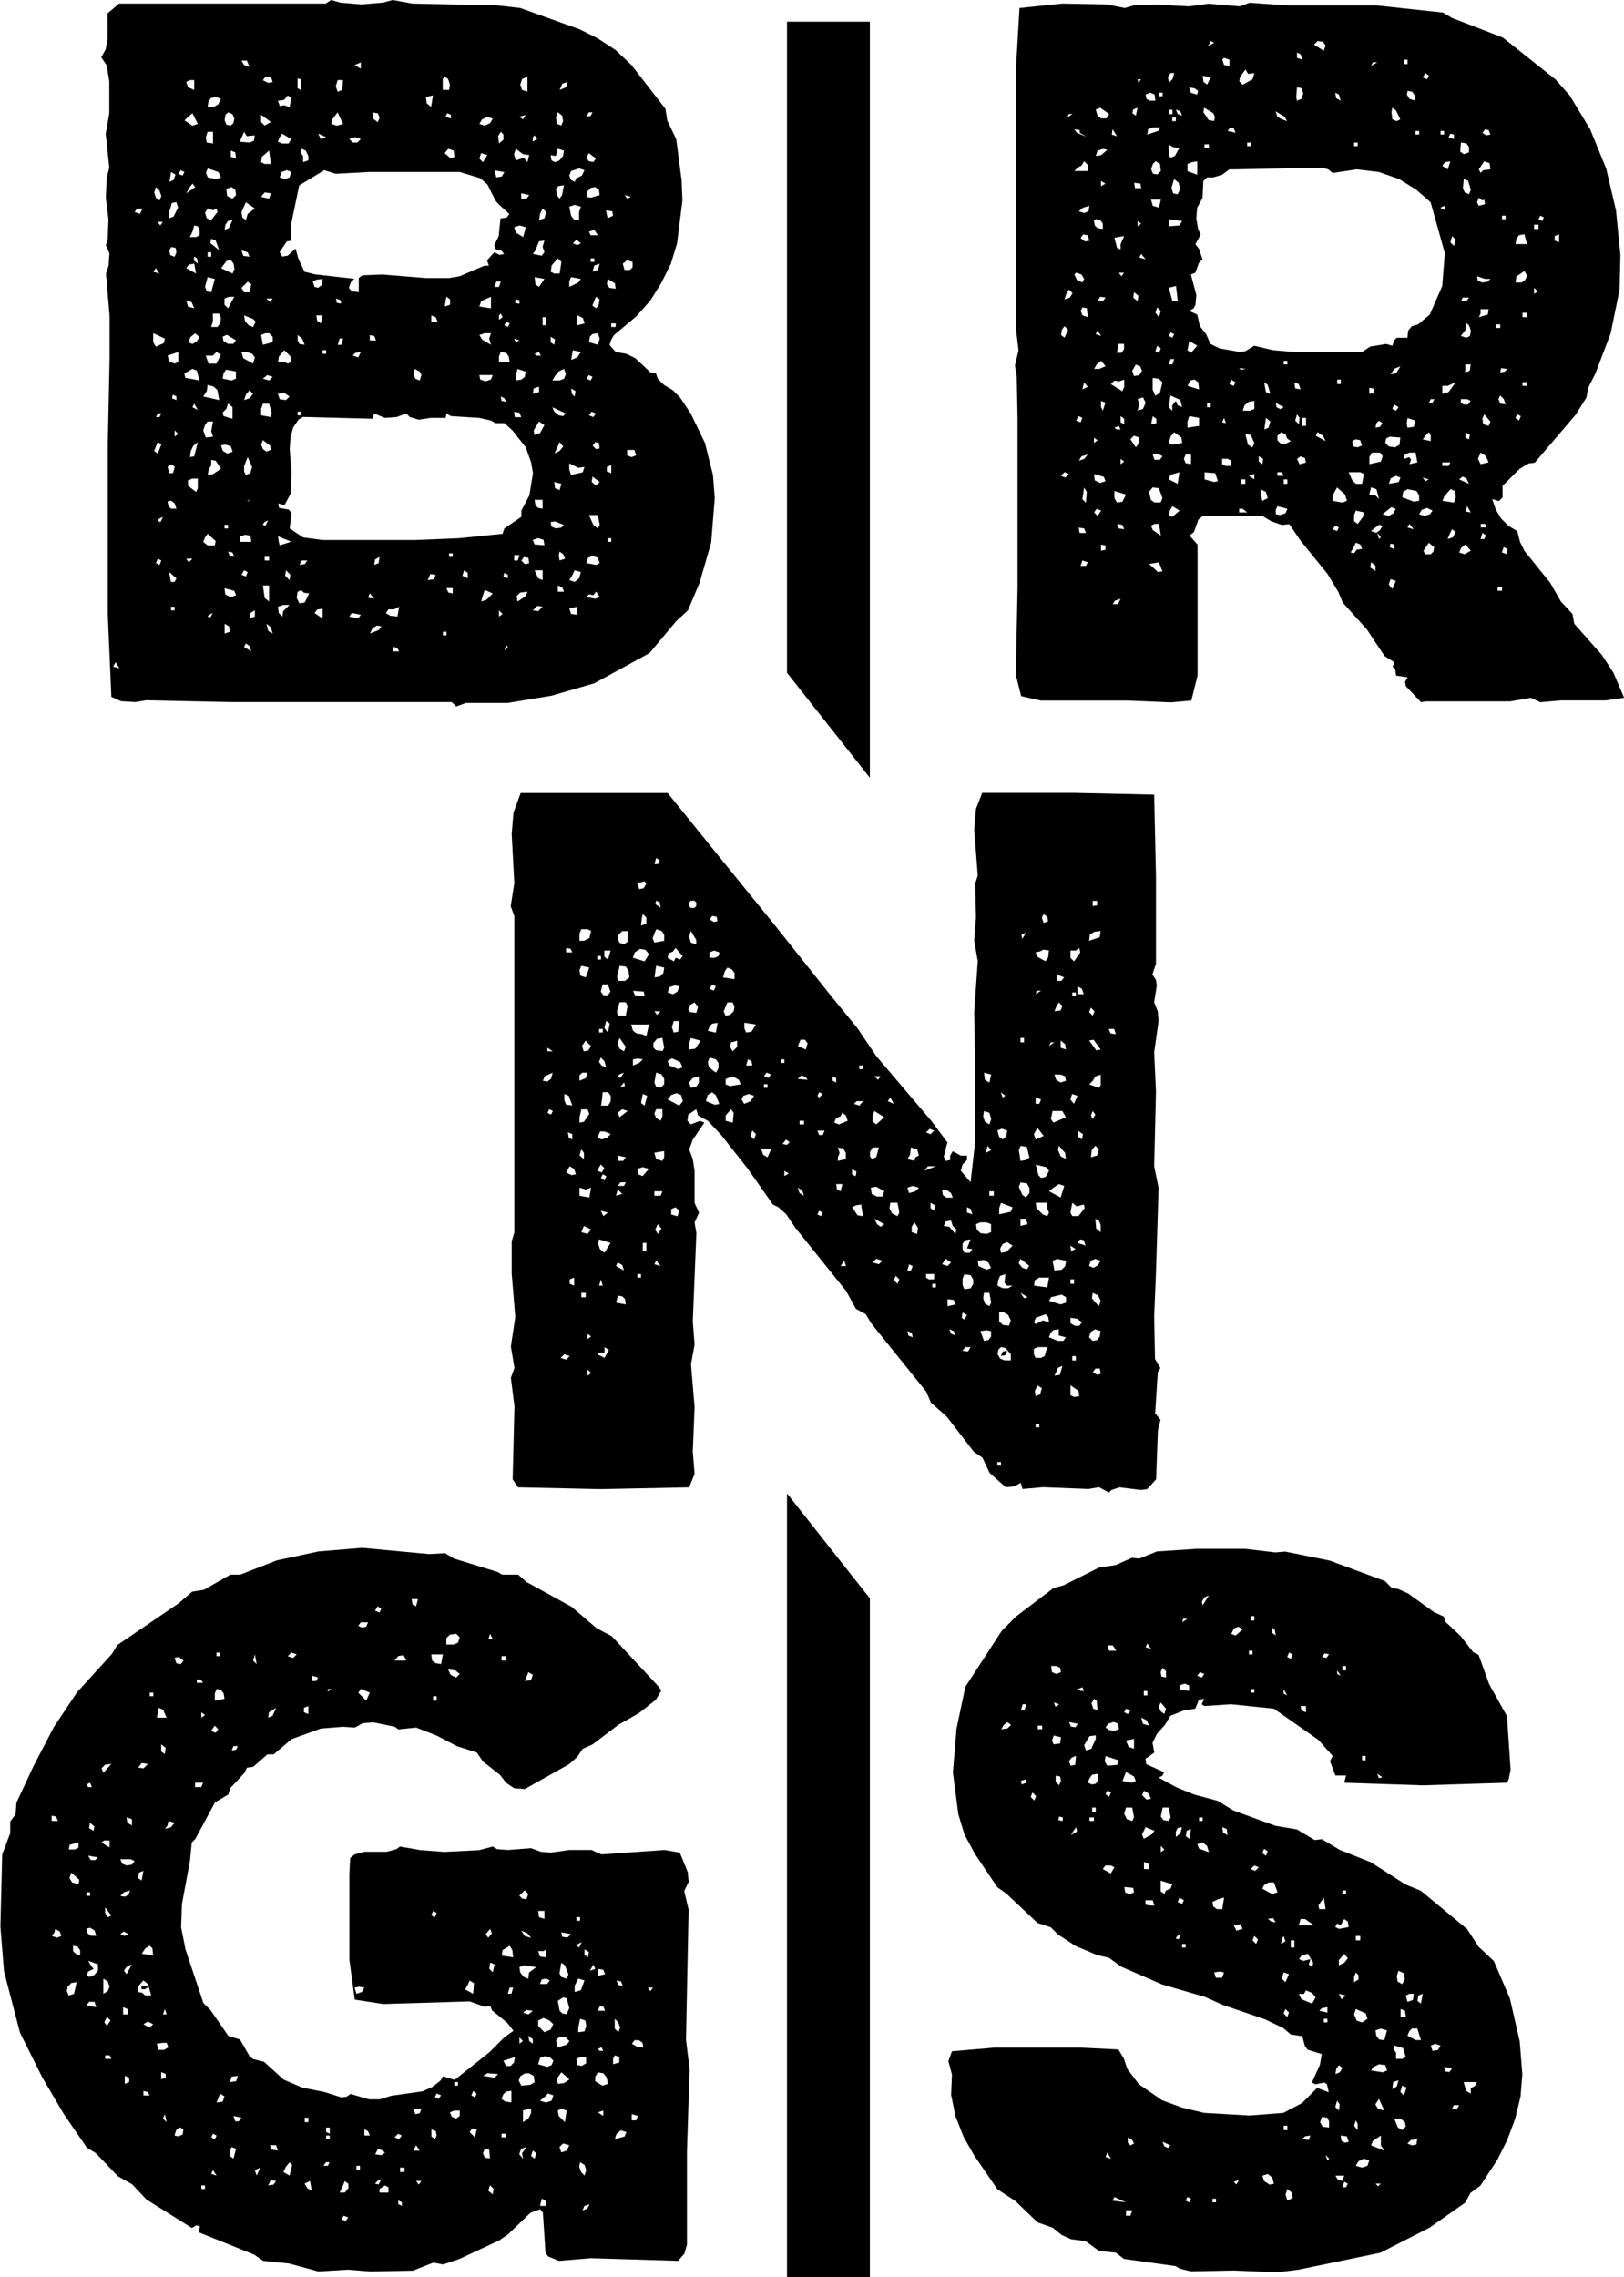
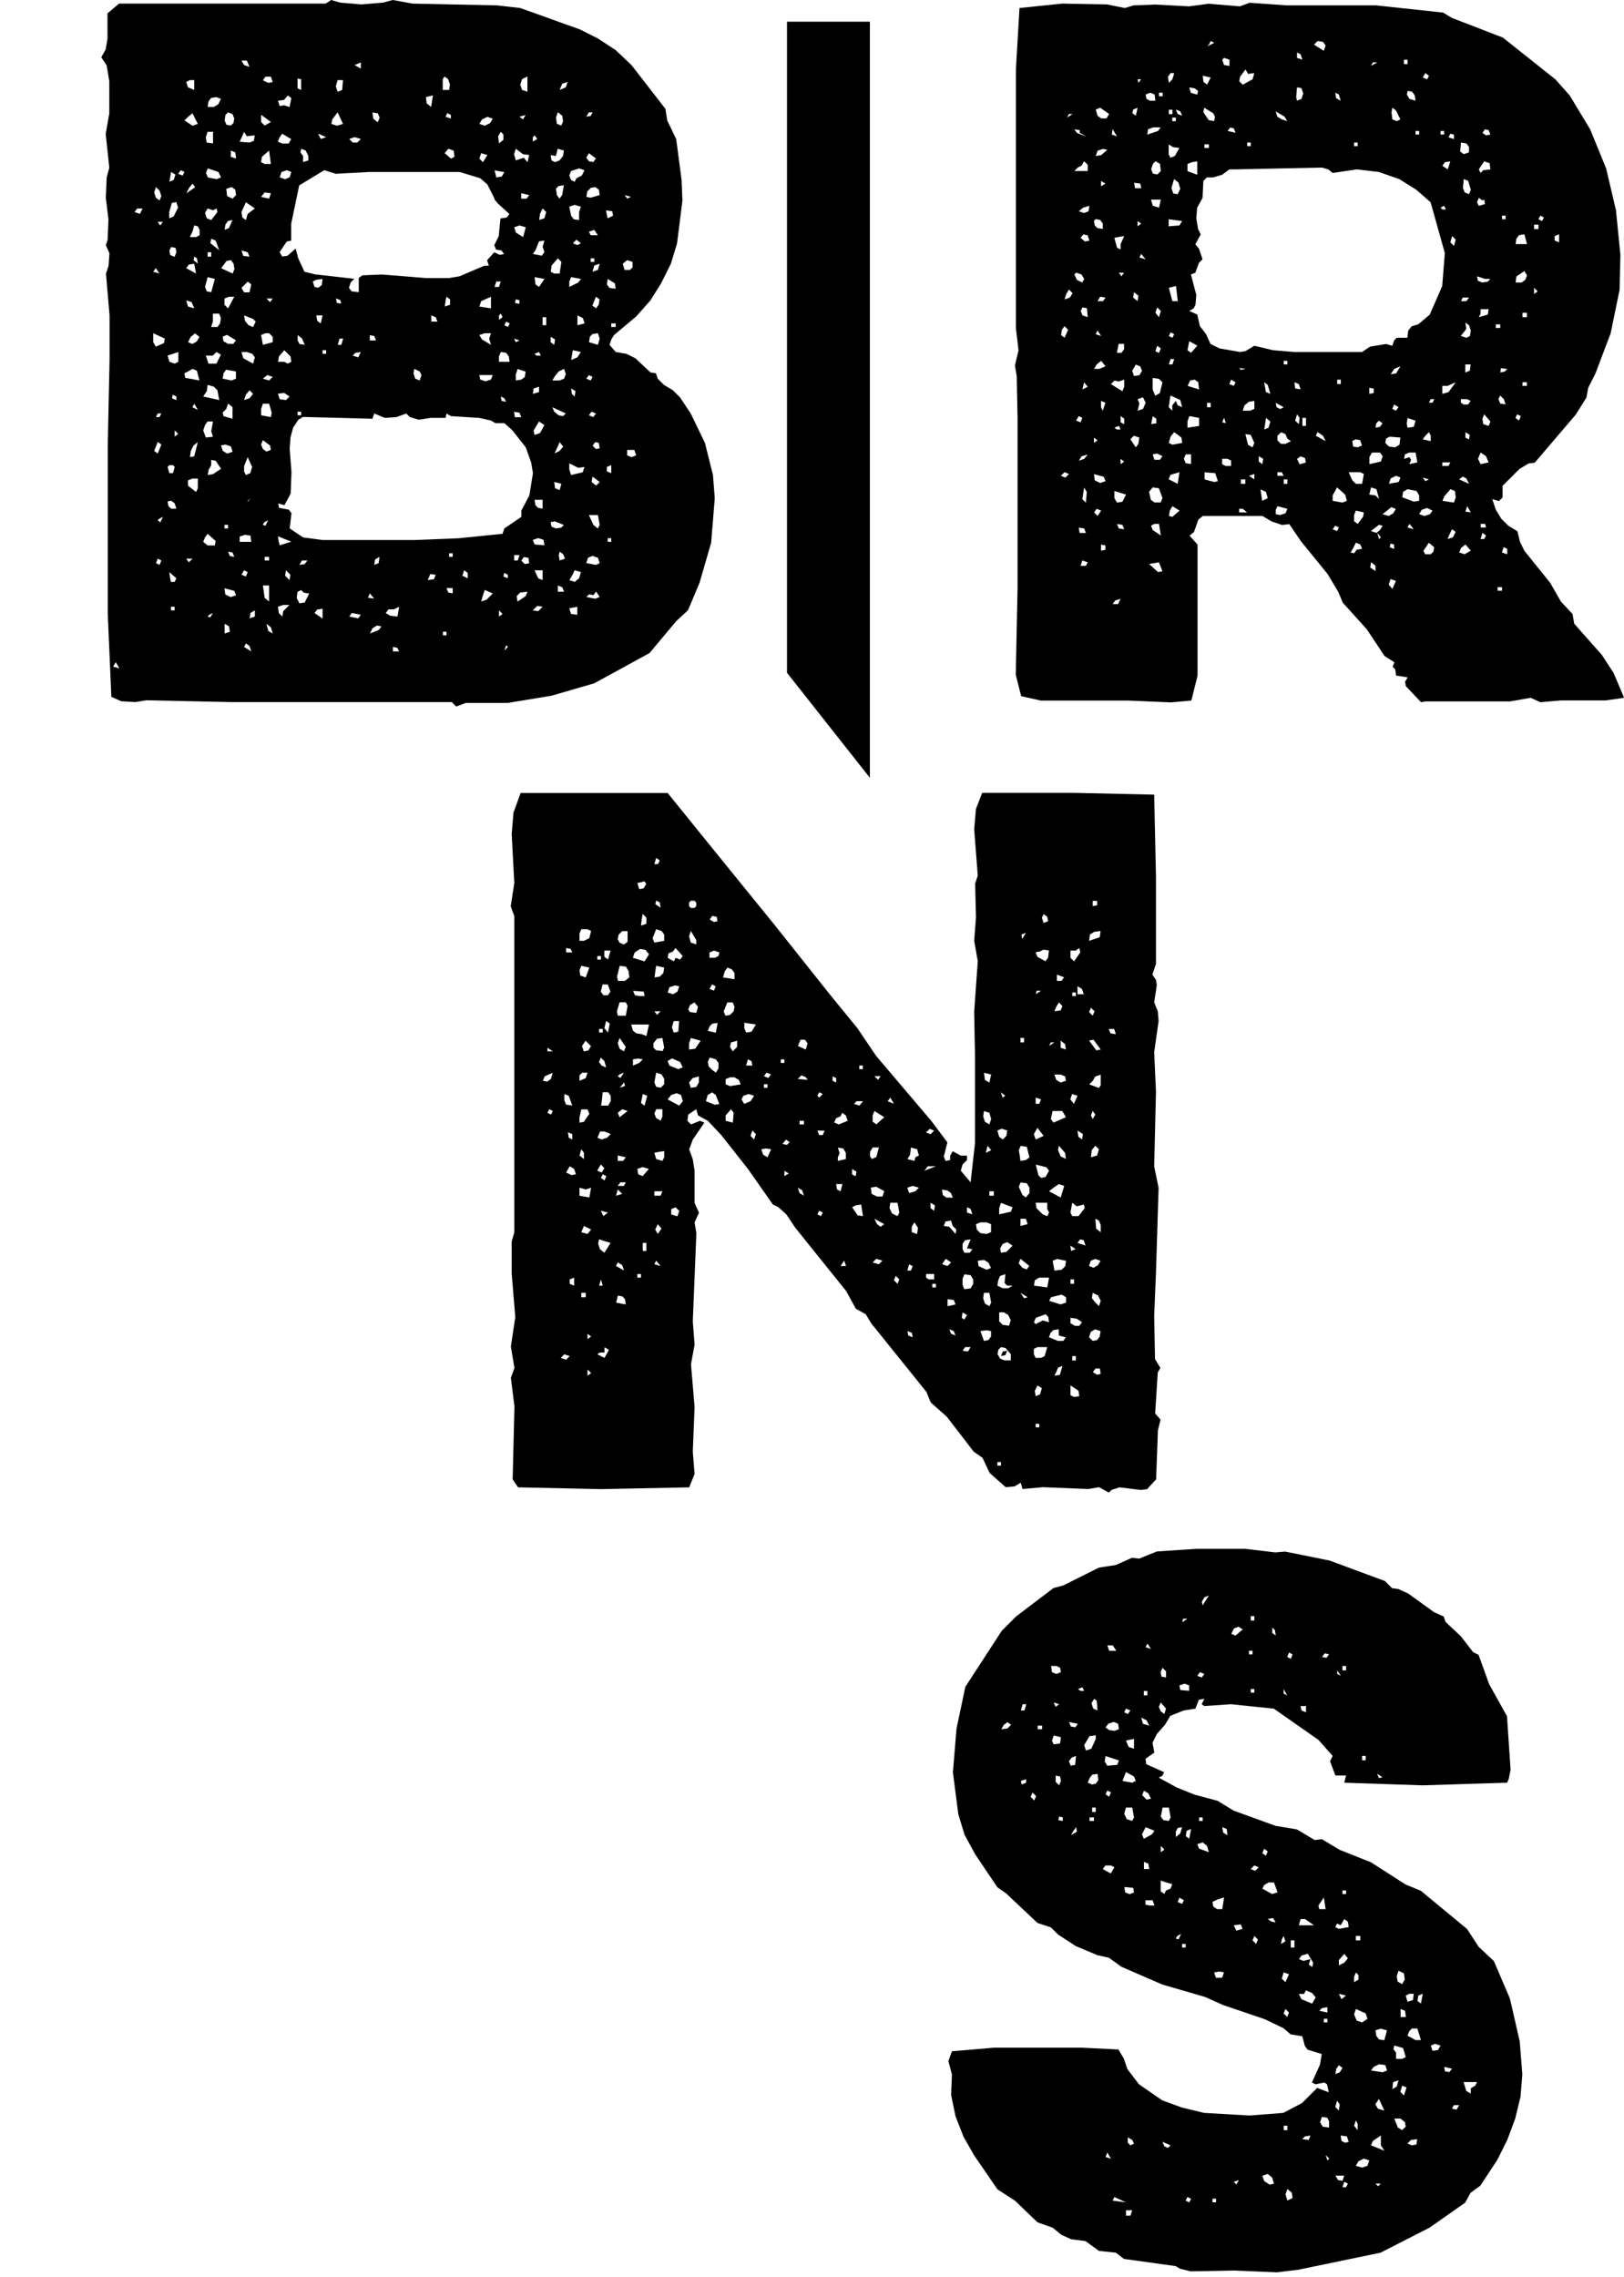
<svg xmlns="http://www.w3.org/2000/svg" id="Logo" data-name="Logo" viewBox="0 0 117.56 164.83">
  <path class="c" d="M44.12,24.96l.45.52.77.13.65.32,1.1,1.03.39.06.13.39.45.45.65.39.52.52.77,1.16,1.03,2.13.58,2.32.13,1.68-.26,3.22-.84,2.9-.84,2-.84.77-1.94,2.32-4,2.19-3.1.9-3.16.52h-3.03l-.71.26-.32-.32h-16l-6.13-.13-.77.13-1.03-.06-.71-.32-.26-6v-12.25l.13-6.19v-3.16l-.26-3.03.19-.58.06-.9-.26-.58.13-.39.06-1.48-.19-1.55.06-1.48.19-.71-.26-2.45.26-1.48v-2.32l-.19-1.16-.39-.58.32-.58.13-.77V.97l.84-.71h14.96l.39-.26.65.19,1.55.13,1.55-.13.71-.19,1.42.26,6.13.13,1.68.19,4.32,1.55,1.29.65,1.29.84,1.16,1.1,2.45,3.16.13.84.65,1.35.39,2.97.06,1.48-.39,3.1-.45,1.48-.71,1.42-.77,1.23-1.03,1.16-1.61,1.35-.19.32-.13.39ZM8.19,48.25l.45.13-.26-.45-.19.32ZM9.74,15.35l.39.13.19-.39h-.39l-.19.26ZM11.09,19.67l.45.13-.26-.39-.19.26ZM11.29,25.09l.58-.26.06-.32-.84-.39v.65l.19.32ZM11.55,14.51l.13-.32-.13-.39-.26-.26-.13.39.13.39.26.19ZM11.42,32.83l.26-.65-.26-.19-.26.65.26.19ZM11.29,30.19h.26l.13-.26h-.26l-.13.26ZM11.29,40.76l.26.13.13-.32-.26-.13-.13.32ZM11.8,16.06h-.39l.19.26.19-.26ZM11.42,37.67l.19.13.19-.39-.26.13-.13.13ZM12.13,25.74l.13.45.39.13.26-.13v-.71l-.77.26ZM12.13,33.8l.13.45h.26l.13-.45-.13-.13h-.26l-.13.13ZM12.13,36.31l.06.32.19.19h.39l-.13-.39-.26-.19-.26.06ZM12.25,13.16l.32-.13.13-.39-.32-.19-.06.39-.06.32ZM12.25,15.8l.32-.13.32-.65-.13-.39-.32.06-.19.65v.45ZM12.64,18.58l.13-.32-.06-.32-.32-.06-.13.26.06.32.32.13ZM12.38,42.12h.26l.13-.26-.52-.45.06.39.06.32ZM12.38,44.18h.26v-.26h-.26v.26ZM12.77,28.96v-.26l-.26-.13-.06.26.32.13ZM12.64,31.6l.26-.19-.26-.26v.45ZM12.9,12.58l.32.13.13-.26-.26-.13-.19.26ZM13.35,8.71l.58.39.39-.13-.39-.77-.32.26-.26.26ZM13.35,27.03l.06.32,1.03.19-.19-.71-.32-.13-.32.19-.26.13ZM13.48,5.93l.13.39.45.19v-.71h-.32l-.26.13ZM13.48,14l.65-.45-.19-.26-.26.32-.19.39ZM13.48,19.41l.71.39-.13-.71-.39.06-.19.26ZM14.06,22.32l-.19-.45-.39-.13.13.45.45.13ZM13.93,40.44h-.45l.19.26.26-.26ZM13.61,24.77l.32.13.32-.19.19-.32-.32-.26-.32.26-.19.39ZM13.61,34.77v.39l.58.45.13-.26v-.71h-.39l-.32.13ZM13.74,17.16h.45l.26-.13v-.39l-.13-.26-.26-.06-.13.45-.19.39ZM13.74,33.09l.32-.06.26-1.03-.32.26-.19.39-.06.45ZM13.93,29.48l.39.19-.26-.45-.13.26ZM14.32,19.09l-.06-.39-.19-.13-.06.26.32.26ZM14.71,28.7l1.16.26-.13-.71-.26-.26-.45-.13-.06.45-.26.39ZM14.71,31.15l.19.52.52-.06-.13-.39.13-.71h-.39l-.19.26-.13.39ZM14.71,39.22l.32.26h.52l.06-.32-.58-.52-.19.26-.13.32ZM15.29,15.93l.45-.58-.06-.26-.26.13-.39-.13-.19.32.13.39.32.13ZM15.29,21.16l.26-.97-.52-.13-.19.71.13.32.32.06ZM15.42,10.38v-.84h-.39l-.13.39.06.39.45.06ZM15.03,12.84l.65.13.32-.13-.19-.39-.77-.26-.13.32.13.32ZM14.9,25.74l.19.58h.58l.32-.65-.32-.19-.26.26h-.52ZM15.03,7.74h.45l.32-.19.19-.39-.32-.13-.39.06-.19.26-.06.39ZM15.03,18.58h.26v-.32h-.26v.32ZM15.03,34.38l.39-.06.58-.39-.39-.58-.32-.06v.39l-.19.32-.06.39ZM15.03,44.63l.19.06.19-.32-.26.13-.13.13ZM15.87,18.12l-.26-.71-.32-.13-.06.32.65.52ZM15.29,23.67h.45l.19-.26.06-.39-.13-.32h-.45v.58l-.13.39ZM16,19.41l.84.39.13-.32-.06-.39-.19-.26-.32.06-.39.52ZM16,32.25l.13.39.32.19.39-.13-.13-.39-.39-.13-.32.06ZM16.12,24.38l.06.32.32.19h.39l.19-.26-.65-.39-.32.13ZM16.12,27.41l.64.13.32-.13v-.52l-.71-.13-.19.26-.06.39ZM16.83,30.31v-.84l-.32-.26-.13.39-.26.26.06.26.65.19ZM16.71,9.09l.19-.19.06-.32-.13-.32-.32-.13-.19.19-.06.39.13.32.32.06ZM16.25,16.64l.32-.13.26-.58-.32.06-.19.26-.06.39ZM16.25,21.61v.45l.26.26.45-.84h-.39l-.32.13ZM16.25,38.25h.26v-.26h-.26v.26ZM17.09,43.09l-.13-.32-.71-.19.06.45.39.19.39-.13ZM16.25,45.86l.39-.13-.06-.39-.32-.19v.71ZM16.38,13.67l.06.52.39.19.26-.26-.06-.39-.26-.19-.39.13ZM16.96,40.31l-.13-.32-.32-.06.13.32.32.06ZM17.09,11.48l-.06-.45-.32-.13v.45l.39.13ZM17.67,9.55l-.32.71.71.06.32-.13.06-.39-.58.06-.19-.32ZM17.35,38.83v.39h.84l-.06-.45-.39-.06-.39.13ZM17.48,4.39l.19.32.39.13-.19-.45h-.39ZM17.8,15.93l.13-.45.52-.39-.65-.45-.32.71.06.39.26.19ZM18.06,18.58l-.13-.32-.45-.13.13.39.45.06ZM17.67,21.16h.39l.13-.58-.26-.19-.45.45.19.32ZM17.48,25.48l.13.45.71.39.13-.45-.19-.26-.39-.13h-.39ZM17.48,41.6l.32.13.13-.32-.26-.13-.19.32ZM18.32,23.67l.19-.39-.19-.19-.65-.26.06.39.26.32.32.13ZM17.67,28.96l.39-.13.26-.32-.26-.26-.26.32-.13.39ZM17.8,34.38l.32-.13.13-.45-.32-.71-.26.65v.39l.13.26ZM17.67,46.83l.52.32-.13-.39-.26-.19-.13.26ZM18.19,36.06l-.26.19v.06l.26-.26ZM18.06,44.76l.39-.13v-.45l-.32.19-.06.39ZM19.16,9.09l.45-.26-.71-.52v.52l.26.26ZM18.9,11.74l.26.13h.45l-.13-.97-.52.45-.06.39ZM18.9,14.25l.58.13.13-.39-.45-.06-.26.32ZM18.9,24.25l.13.71.71-.19v-.39l-.26-.26h-.26l-.32.13ZM18.9,30.06l.71.13.06-.32-.19-.65h-.45l-.13.39v.45ZM19.61,32.57l-.06-.32-.52-.39-.13.32.13.32.26.19.32-.13ZM19.03,5.81l.39.19.32-.06-.13-.39h-.39l-.19.26ZM19.03,27.41l.45.13.26-.26-.39-.13-.32.26ZM19.03,37.99l.19.06.19-.39-.26.13-.13.19ZM19.48,43.54v-1.16h-.45l.13.9.32.26ZM19.16,40.57h.32v-.26h-.32v.26ZM19.74,21.61h-.45l.26.26.19-.26ZM19.74,45.86l-.13-.45-.32-.26.13.52.32.19ZM20.12,7.29l.13.39.32-.06.39.13.13-.65-.26-.19-.26.32-.45.06ZM20.12,10.26l.32.13h.45l.19-.32-.65-.39-.19.26-.13.32ZM20.12,26.19h.45l.26.13.26-.13-.06-.39-.45-.45-.39.45-.06.39ZM20.12,28.51l.13.39.45.06.26-.26-.39-.26-.45.06ZM26.96,30.31l-5.03-.13-.32.19-.39.58-.19.71-.06.84.13,1.68-.06,1.55-.45.84-.45-.13.06.32.71.13.19.26-.13,1.1.97.65,1.42.19h6.64l3.22-.13,3.16-.32.13-.39,1.23-.84v-.45l.58-1.1.26-1.61-.13-.77-.39-1.1-.97-1.23-.58-.52h-.65l-.32-.19-.84-.19-2.06-.13-.32-.19-.06.32h-1.1l-.84.13-.65-.19-.26-.26-.71.26-.84.06-.77-.32-.13.39ZM20.25,39.47l.84-.26-.97-.39.06.39.06.26ZM20.12,43.92l.06.45.26.26.06-.39.45-.45h-.45l-.39.13ZM35.8,14.38l-.52-1.03-.52-.45-1.48-.45h-6.58l-2.39.13-.84-.26-1.81,1.1-.58,2.77v1.23l-.32.06-.52.77.19.32.39-.06.58-.52.19.71.45.97.77.19,2.84.32-.26.26-.13.39.19.26.52.06v-1.03l.26-.19,1.42-.06,3.23.26h1.61l.77-.13,1.81-.77h.32l-.13-.39.52-.58.39.19.32-.06-.19-.26-.39-.06-.13-.32.32-.65.13-1.29.45-.06.19-.26-.84-.77-.26-.32ZM20.25,12.84l.39.13.32-.13.13-.39-.32-.13-.39.13-.13.39ZM20.96,41.99l.06-.39-.32-.32-.06.39.32.32ZM21.54,42.83l-.06.45.19.39.39-.06.32-.65-.39-.06-.19-.19-.26.13ZM21.8,6.51v-.77l-.26-.06v.71l.26.13ZM22.06,24.96l-.19-.45-.32-.26v.39l.13.26.39.06ZM21.54,30.06h.26v-.26h-.26v.26ZM21.67,40.89l.39-.06.19-.26h-.39l-.19.32ZM21.93,11.74l.39-.13v-.32l-.19-.39-.32-.13-.06.26.19.26v.45ZM22.64,20.38l.13.39.26.06.26-.19.06-.45-.45.06-.26.13ZM22.77,44.38l.58.39v-.71l-.39.06-.19.26ZM23.22,23.41l.13-.58h-.45l.06.39.26.19ZM23.61,9.93l-.58-.26.19.39.39-.13ZM23.35,25.61h.26v-.26h-.26v.26ZM23.99,8.97l.39.13.45-.13-.39-.84-.39.52-.06.32ZM24.45,6.64l.32-.13.06-.71h-.39l-.13.45.13.39ZM24.7,21.99l-.06-.26-.32-.13.06.32.32.06ZM24.45,24.96h.26l.13-.45h-.26l-.13.45ZM26.12,10.06l-.45-.13-.39.13.26.26h.32l.26-.26ZM25.28,44.63l.65.13.19-.26-.65-.13-.19.26ZM25.54,25.74l.39.13.19-.39-.39.06-.19.19ZM26.12,4.97v-.45l-.45.19.45.26ZM27.09,43.34l-.32-.39-.13.32.45.06ZM26.77,24.64h.45l-.13-.32-.32-.06v.39ZM26.77,45.86l.65-.26.19-.26-.32-.06-.32.19-.19.39ZM27.35,8.84l.13-.32-.13-.32-.39-.06.06.45.32.26ZM27.09,40.89l.32-.13.06-.45-.32.19-.06.39ZM27.93,44.38l.32.19.52.06.13-.71-.39.19h-.39l-.19.26ZM28.44,47.15h.45l-.13-.26-.32-.06v.32ZM30.38,27.54l.13-.39-.13-.26-.39-.19-.06.32.13.39.32.13ZM30.83,7.03l.06.45.32.26.13-.84-.52.13ZM30.96,41.99l.45-.06.13-.32-.39-.06-.19.45ZM31.22,23.28h.45l-.13-.32-.32-.13v.45ZM32.06,6.51h.45l.06-.39-.13-.39-.26-.19-.13.19v.77ZM32.06,45.99h.26v-.26h-.26v.26ZM32.19,11.09l.45.39.26-.13-.06-.45-.39-.13-.26.32ZM32.19,22.19l.39-.13v-.39l-.26-.19-.06.26-.06.45ZM32.64,8.58v-.26l-.26-.13-.13.26.39.13ZM32.77,42.96v-.39h-.45l.13.32.32.06ZM32.51,40.31h.26v-.26h-.26v.26ZM33.86,41.86v-.39l-.26-.19-.13.39.39.19ZM34.7,8.97l.39.13.39-.19.19-.32-.39-.13-.39.19-.19.32ZM34.96,11.74l.32-.52-.45-.13-.13.39.26.26ZM34.7,22.19l.84.13v-.84l-.71.32-.13.39ZM34.7,24.25l.19.32.65.39-.13-.45.13-.39h-.45l-.39.13ZM35.67,27.15h-.97l.06.32.39.13.39-.13.13-.32ZM34.83,43.54l.39-.13.45-.45-.58-.26-.13.39-.13.45ZM35.93,12.84l.39-.06.19-.32-.71-.13.13.52ZM35.8,20.77h.32l.13-.39h-.32l-.13.39ZM36.12,10.38l.32-.26v-.39l-.19-.19-.19.32.06.52ZM36.12,22.83v.32l.26-.19-.13-.26-.13.13ZM36.12,26.19h.77l-.06-.39-.19-.26-.39-.06-.13.32v.39ZM36.12,44.63l.26-.19-.26-.26v.45ZM36.64,29.09l-.13-.26-.26-.13.06.32.32.06ZM36.76,41.86v-.26l-.26-.13-.06.26.32.13ZM36.51,23.54l.26.13.13-.26-.26-.13-.13.26ZM36.64,46.7l-.13.39.26-.26-.13-.13ZM37.34,11.61l.58-.19.26.32.13-.52-.45-.06-.52-.39-.13.39.13.45ZM37.22,16.45l.13.39.52.32.19-.71-.45-.13-.39.13ZM37.6,24.64l-.39-.13.13.26.26-.13ZM37.73,30.19l-.13-.32-.39-.06.06.39h.45ZM37.22,40.57h.26l.13-.39h-.39v.39ZM37.6,21.99v-.26l-.26-.06-.06.26.32.06ZM37.34,27.54l.39-.06.26-.19.06-.39-.58-.19-.13.39v.45ZM37.47,43.54l.58-.39.13-.32-.52.06-.26.26.06.39ZM38.05,8.32l-.45.13.26.19.19-.32ZM38.18,6.64v-1.1l-.39.19-.13.39.13.39.39.13ZM37.73,14.38h.39l.19-.26-.58-.13v.39ZM37.73,40.57l.26.26.32-.06-.06-.39-.32-.06-.19.26ZM38.57,9.93v.32l.32-.19-.19-.26-.13.13ZM38.57,18.38l.65.13.19-.26-.13-.39.13-.45-.39.06-.26.65-.19.26ZM38.57,28.51l.45-.13v-.39l-.39.13-.06.39ZM38.57,39.09l.13.32.71.06-.06-.39-.39-.13-.39.13ZM38.57,44.18l.39.06.32-.32-.39-.06-.32.32ZM38.7,31.48l.39-.13.32-.58-.39-.26-.39.65.06.32ZM39.02,20.77l.39-.58-.71-.13.06.52.26.19ZM38.83,25.74h.32l-.13-.26-.32.13.13.13ZM39.28,36.83v-.65h-.58l.06.39.19.19.32.06ZM39.28,41.99v-.71h-.58l.26.58.32.13ZM39.02,15.93l.39-.13.13-.45-.26-.26-.19.39-.06.45ZM39.28,23.54h.26v-.58h-.26v.58ZM39.86,11.22l.06.39.26.13.32-.13.26-.32.06-.39-.45-.13-.13.52-.39-.06ZM39.86,19.67l.26.13h.39l.13-.84-.26-.26-.45.52-.06.45ZM40.12,24.96l.06-.39-.32-.19v.39l.26.19ZM39.86,37.8l.06.32.32.13.39-.06.19-.19-.65-.26-.32.06ZM39.99,27.54h.52l.32-.13.13-.32-.13-.39-.39.19-.26.32-.19.32ZM40.96,29.93l-.97-.45.13.32.32.26.32.06.19-.19ZM40.12,32.83l.39-.19.26-.32-.26-.32-.19.45-.19.39ZM40.51,35.47l.13-.45-.52-.13.06.45.32.13ZM40.63,9.09l.13-.32-.06-.39-.32-.26-.13.39.06.45.32.13ZM40.25,13.67l.06.45.19.26.19-.26.13-.71-.39.06-.19.19ZM40.38,42.83h.45l-.13-.32-.32-.13v.45ZM40.51,40.57l.39-.13-.13-.32-.26-.19-.06.26.06.39ZM40.51,6.51l.45-.19.13-.39-.39.13-.19.45ZM41.21,12.71l.13.32.26.13.13-.26.39-.19.19-.39-.39-.13-.58.19-.13.32ZM41.21,14.96l.13.65.19.26.39.06v-.58l.13-.39-.45-.13-.39.13ZM41.21,20.77l.65-.32.19-.26-.71-.13-.13.32v.39ZM41.34,34.38l.84-.19.13-.39-.45.06-.65-.32v.45l.13.39ZM41.21,41.99l.39.13.32-.26.13-.45-.45-.13-.19.39-.19.32ZM41.21,44.05l.13.39.45.06v-.58l-.32.06-.26.06ZM41.34,26.06l.45-.19.26-.39-.58-.13-.06.32-.06.39ZM41.6,28.7l.06-.39-.32-.19.06.39.19.19ZM41.47,17.61l.32.13.26-.13-.32-.26-.26.26ZM41.8,23.54l.52-.13-.13-.39-.39-.19v.71ZM42.44,8.45l.32-.06.13-.26h-.26l-.19.32ZM43.15,11.48l-.52-.39-.19.32.19.26.32.06.19-.26ZM42.44,14.25l.32.06.65-.19-.06-.39-.26-.19-.32.06-.26.26-.06.39ZM42.44,27.41l.32.13.13-.26-.26-.13-.19.26ZM42.44,40.76l.71.13.26-.13-.13-.39-.39-.13-.32.13-.13.39ZM42.44,43.21l.65.13.32-.13-.26-.39-.19.26-.32-.06-.19.19ZM42.63,16.77l.13.26h.52l-.26-.39-.39.13ZM42.63,24.77l.65.19.13-.45-.13-.39-.39.06-.19.19-.06.39ZM42.63,30.06l.32.13.19-.26-.32-.13-.19.26ZM43.28,38.25l.13-.26-.13-.71h-.65l.32.71.32.26ZM42.76,18.96h.26v-.26h-.26v.26ZM43.41,34.89l-.52-.39-.06.39.32.26.26-.26ZM42.89,19.67l.39-.13.13-.45-.39.13-.13.45ZM43.15,22.32l.19-.26.06-.39-.26-.19-.26.64.26.19ZM42.89,32.25l.26.26.26-.06-.06-.39-.26-.06-.19.26ZM43.99,15.8l.39-.19-.06-.32-.45-.06.06.32.06.26ZM44.57,20.9l-.06-.39-.52-.32-.06.39.19.26.45.06ZM44.25,34.25v-.58l-.32.13v.32l.32.13ZM43.99,39.22h.26v-.26h-.26v.26ZM44.25,23.67h.32v-.26h-.32v.26ZM45.21,19.54h.39l.19-.19v-.39l-.39-.13-.32.26.13.45ZM45.67,14.25l-.45-.13.19.26.26-.13ZM46.05,32.96l-.13-.39h-.52v.39l.32.13.32-.13Z" />
-   <path class="c" d="M108.02,36.12l.26.77.39.65.52.52.65.39.19.77.32.65,1.87,2.32.77,1.35.84.9.13.71,2,2.26.84,1.29.77,1.81-1.35.19h-3.23l-1.48.13-.71-.32-1.48.26h-6.13l-.32.06-1.1-1.16-.06-.32.19-.32-.84-.13-.06-.45-.19-.19.13-.32-.71-.45-1.29-1.94-1.74-1.93-.32-.77-.77-1.29-1.94-2.39-.84-1.23-.52.06-.77-.26-.65-.39h-4.32l-.32.26-.32.9-.32.26.58.65v9.48l-.45,1.81-1.48.13-3.1-.13h-6.32l-1.42-.32-.39-1.55.13-6.26v-12.32l-.06-3.03-.13-.77.26-1.1-.19-1.61V5.03l.26-4.45,3.1-.32,3.23.06,1.29.26.65-.19,1.55-.06,2.45.13,1.42-.19,2.26.19.71-.26,2.71.19h6.45l4.84.52.65.39,3.68,1.42,3.81,3.03,1.03,1.16,1.48,2.45,1.16,2.84.71,3.03.32,3.23-.06,2.52-.65,3.16-1.1,2.9-.52,1.03-.13.71-.77,1.23-2.97,3.48-.45.06-.65.39-1.23,1.23v.84l-.26.26-.45-.13ZM77.06,24.45l.26-.58-.26-.26-.19.26-.06.39.26.19ZM76.8,34.44l.32.13.26-.26-.32-.13-.26.26ZM77.06,21.67l.39-.13.19-.32-.26-.26-.19.32-.13.39ZM77.25,8.51l.39-.26h-.26l-.13.26ZM78.61,9.87l-.45-.26v-.19l-.39-.06.19.26.65.26ZM77.77,12.38h.97v-.45l-.26-.26-.19.32-.26.13-.26.26ZM77.77,19.87l.19.39.39.19.13-.26-.19-.32-.39-.13-.13.13ZM77.9,30.44l.32.13.13-.32-.26-.13-.19.32ZM78.09,15.29l.39.13.32-.13.06-.39-.45.13-.32.26ZM78.09,33.35l.39-.13.26-.32-.45.13-.19.32ZM78.61,38.57l-.13-.32-.39-.06.06.39h.45ZM78.22,17.22l.32.26.32-.06-.13-.39-.32-.06-.19.26ZM78.74,22.96l-.06-.65-.32-.06-.13.26.13.32.39.13ZM78.22,40.96h.39l.13-.26-.39-.13-.13.39ZM78.35,28.19l.39-.19-.26-.32-.13.52ZM78.61,36.38l.06-.77-.19-.32-.13.84.26.26ZM79.19,16l.06.32.19.19.39.06v-.39l-.19-.26-.32-.06-.13.13ZM79.19,26.7h.39l.45-.19-.32-.39-.32.26-.19.32ZM79.19,32.06l.26-.19-.26-.19v.39ZM80.03,34.83l-.13-.32-.71-.19.06.45.39.19.39-.13ZM79.45,37.35l.26-.39-.32-.13-.19.26.26.26ZM79.32,7.93l.13.45.26.19h.39l.19-.32-.65-.45-.32.13ZM79.32,11.29l.39-.06.45-.39-.32-.06-.39.13-.13.39ZM79.32,24.19l.39.13-.26-.39-.13.26ZM79.45,21.8h.39l.19-.26-.39-.06-.19.32ZM79.7,13.48l.32-.19-.32-.19v.39ZM79.83,29.73l.19-.58-.32-.13v.45l.13.26ZM79.7,39.86l.32-.06v-.32l-.32-.06v.45ZM80.41,27.8l.84.52.13-.32v-.52l-.39.13-.32-.06-.26.26ZM80.86,9.87l-.32-.52-.06.39.39.13ZM80.54,43.73h.39l.19-.39-.39.13-.19.26ZM80.67,17.22l.19.71.26.13v-.39l.26-.58-.39.06-.32.06ZM80.86,31.09h.26l-.13-.26-.32.13.19.13ZM80.86,36.38l.39-.06.26-.52-.84-.26v.52l.19.32ZM80.86,25.54h.32l.19-.26v-.39h-.39l-.13.65ZM81.38,38.31l-.13-.32-.39-.06.13.32.39.06ZM81.38,19.74h-.39l.19.26.19-.26ZM81.38,30.7v-.39l-.26-.19v.45l.26.13ZM81.12,33.6l.26-.19-.26-.19v.39ZM81.83,31.8l.39.58.19-.26.06-.45-.39-.13-.26.26ZM82.22,8.38l.13-.58-.32.13-.06.26.26.19ZM82.09,27.22l.39-.06.19-.32-.13-.32-.32-.13-.26.45.13.39ZM82.35,21.8l.06-.39-.32-.26-.06.39.32.26ZM82.61,13.61l-.06-.32-.45-.06.06.39h.45ZM82.61,5.74h-.26l.06.26.19-.26ZM82.35,16.38l.26-.19-.26-.19v.39ZM82.35,29.73l.39-.13.19-.45-.19-.39-.39.13.13.32-.13.52ZM82.48,18.64l.45.13-.32-.39-.13.26ZM82.93,6.84l.06.32.26.13h.39l-.06-.45-.32-.13-.32.13ZM83.06,9.74l.77-.26.19-.26h-.52l-.39.13-.06.39ZM83.44,35.28l-.26.32.13.58.26.19h.45l.13-.32-.26-.71-.45-.06ZM83.19,40.83l.64.58.32-.06-.26-.65-.32.06-.39.06ZM83.77,12.64l.26-.26-.06-.52-.32-.19-.19.19-.13.39.13.32.32.06ZM83.9,15.03l.13-.58h-.71l.13.45.45.13ZM83.32,30.7l.39-.06v-.32l-.26-.19-.06.26-.06.32ZM83.32,38.05l.13.32.58.39-.13-.84h-.32l-.26.13ZM83.64,28.64l.32-.19.19-.77-.26-.26-.45-.06v.84l.19.45ZM83.44,32.89l.13.39h.39l.19-.26-.39-.19-.32.06ZM83.9,22.96l.13-.45-.26-.26-.13.39.26.32ZM83.9,25.54l.13-.32-.26-.19-.13.39.26.13ZM83.9,6.97h.26v-.26h-.26v.26ZM84.61,6l.26-.26.13-.45h-.26l-.19.26.06.45ZM84.61,8.26h.26v-.32h-.26v.32ZM84.73,11.42l.32-.13.32-.58-.45-.06-.32-.19v.71l.13.26ZM84.61,16.38l.77-.06.19-.32-.97-.13v.52ZM84.61,20.83l.26.97h.39l-.13-1.1-.52.13ZM84.61,24.32l.26.13.13-.26-.26-.13-.13.26ZM84.61,26.38h.26l.13-.39h-.26l-.13.39ZM84.86,29.73v-.39l.26-.32.13.32.32.13-.13-.52-.71-.32-.13.84.26.26ZM84.61,32.06l.26.13.71-.13-.06-.39-.52-.39-.26.32-.13.45ZM84.61,34.7l.64.32.13-.84-.65.19-.13.32ZM84.61,37.35l.26.06.52-.45-.52-.32-.19.32-.06.39ZM85.25,14.06l.19-.39-.13-.45-.32-.26-.19.65.13.39.32.06ZM84.86,8.77h.26v-.26h-.26v.26ZM85.57,8.38l-.13-.32-.32-.13.13.32.32.13ZM86.22,33.6v-.71h-.39l-.13.32.13.32.39.06ZM85.96,11.87v.52l.71.26v-.97l-.39.06-.32.13ZM86.22,25.54l.45-.52-.58-.32-.13.65.26.19ZM85.96,27.93l.84.26-.06-.52-.26-.19-.32.06-.19.39ZM85.96,30.96l.84-.13v-.58l-.71-.13-.13.39v.45ZM86.67,6.84l.06-.26-.26-.19-.39-.06.13.39.45.13ZM102.21,23.61l.45-.13.84-.71.9-2.06.19-2.39-1.03-3.68-1.03-.9-1.23-.77-1.48-.52-1.61-.19-1.74.26-.32-.26-.45-.13-6.26.13h-.45l-.52.39-.65.19h-.45l-.26.26-.06,1.23-.39.71-.06.77.13.77.19.39-.39.71.26.32.26.77-.26.26-.26.71-.32.13.39,1.48-.06.71-.13.26-.32.19.58.26.19.84.45.58.32.71.65.32,1.48.26.39-.06.65-.39,1.35.32,1.55.13h4.9l.58-.39,1.16-.19.45.13.13-.39.19-.19h.77l.06-.52.26-.32ZM87.38,6.13l.26-.52-.58-.13.06.45.26.19ZM87.89,8.77l.06-.32-.13-.26-.65-.39-.06.32.39.58.39.06ZM87.19,10.71h.32v-.26h-.32v.26ZM87.19,34.7l.71.19.26-.06-.19-.58-.77-.06v.52ZM87.51,3.23l-.13.13.52-.26-.26-.13-.13.26ZM87.38,29.48h.26v-.32h-.26v.32ZM88.48,4.32l.13.39.39.06v-.45l-.39-.13-.13.13ZM88.48,30.57l.26.06-.13-.39-.13.32ZM89.12,33.73v-.39l-.26-.13h-.39v.39l.26.13h.39ZM88.86,9.48l.58.13-.13-.32-.26-.06-.19.26ZM88.99,27.8l.32.13.13-.26-.32-.19-.13.32ZM89.7,5.87l.26.26.71-.39.13-.45-.45.06-.19-.32-.39.52-.06.32ZM90.15,26.7l-.45-.06.13.13.32-.06ZM89.7,37.09h.58l-.32-.26h-.26v.26ZM89.83,35.02h.32v-.32h-.32v.32ZM89.96,29.73h.52l.32-.13v-.58l-.39.06-.32.26-.13.39ZM90.67,32.38l.13-.32-.26-.58-.39-.06.19.77.32.19ZM90.28,10.58h.26v-.26h-.26v.26ZM90.8,34.7v-.39l-.39.13.39.26ZM91.38,33.6l.06-.39-.32-.19v.39l.26.19ZM91.38,36.25l.39-.19-.13-.45-.39-.19.06.45.06.39ZM91.96,28.51l-.19-.65-.26-.19.13.71.32.13ZM91.51,31.09l.32-.13.13-.45-.32-.26-.06.45-.06.39ZM93.18,8.77l-.19-.32-.65-.39.13.39.32.19.39.13ZM92.93,29.48l-.58-.32.06.32.26.13.26-.13ZM92.35,37.22l.32.06.39-.13.13-.32-.71-.19-.13.26v.32ZM93.44,31.93l-.26-.19-.13-.32-.32-.13-.26.26v.32l.26.26h.32l.39-.19ZM92.47,34.44h.45l-.13-.26h-.32v.26ZM92.93,26.38h.26v-.26h-.26v.26ZM92.93,35.02h.26v-.32h-.26v.32ZM94.15,28.19l-.13-.39-.32-.13.06.45.39.06ZM94.02,30.7l.06-.45-.19-.26-.13.45.26.26ZM93.89,7.29l.32-.13.13-.39-.13-.39-.32-.06-.06.71.06.26ZM94.28,4.32l-.13-.39-.26-.13v.39l.39.13ZM93.89,33.22l.19.39.45-.13-.06-.32-.32-.13-.26.19ZM94.28,30.83h.26v-.58h-.26v.58ZM95.12,3.23l.71.45.13-.39-.19-.26-.39-.06-.26.26ZM95.25,31.54l.71.39-.19-.39-.39-.26-.13.26ZM96.47,36.25l.71.13.32-.13-.13-.45-.58-.52-.32.58v.39ZM96.47,38.31l.32.13.13-.26-.26-.13-.19.26ZM97.05,7.29l-.13-.45-.26-.13.06.39.32.19ZM96.8,27.8h.26v-.32h-.26v.32ZM98.6,35.02l.13-.71-.26-.13h-.84l.26.58.26.26h.45ZM97.76,39.99l.26.06.19-.26.39-.06-.13-.32-.32-.13-.19.39-.19.32ZM97.89,31.93l.06.39.32.06.32-.13-.13-.39-.32-.06-.26.13ZM98.02,10.58h.26v-.26h-.26v.26ZM98.28,37.93l.39-.52.06-.32-.58-.13-.13.32v.45l.26.19ZM99.12,28.51l.32-.06v-.32l-.32-.06v.45ZM99.12,33.6l.84-.19.13-.39-.19-.26h-.58l-.19.32v.52ZM99.12,35.8l.45.06.26.26-.19-.71-.39-.13-.13.52ZM99.57,41.34v-.39l-.32-.26-.06.39.39.26ZM99.25,4.77l.45-.26h-.32l-.13.26ZM100.08,38.05l-.26-.06-.58.45.39.13.26-.19.19-.32ZM99.57,30.96l.32-.06.19-.26-.26-.19-.19.19-.06.32ZM99.83,39.02l.13-.13-.26-.32.13.45ZM100.08,37.22l.45.13.32-.19.19-.32-.32-.13-.65.52ZM100.28,32.06l.26.26.45.06.32-.19.06-.52-.77-.06-.26.13-.06.32ZM100.54,35.02l.71-.13.13-.32-.32-.13-.39.19-.13.39ZM100.79,42.63l.26-.58-.39-.13-.13.39.26.32ZM100.92,39.73v-.32l-.26-.06-.06.26.32.13ZM100.67,27.09l.39-.06.32-.52-.45.19-.26.39ZM100.79,8.64l.32.13.26-.13-.32-.65-.26-.19-.06.32.06.52ZM100.79,29.6l.26.13.19-.26-.32-.19-.13.32ZM101.5,35.99l.84.32.39-.06v-.39l-.19-.32-.65-.13-.32.19-.06.39ZM101.63,4.64h.26v-.32h-.26v.32ZM101.63,33.22l.39-.13.13.19-.13.32.58-.13-.13-.71h-.45l-.32.13-.06.32ZM102.47,7.29l-.06-.39-.19-.26-.32-.06-.06.26.19.32.45.13ZM101.89,30.96l.45-.06.13-.45-.58-.19-.06.39.06.32ZM101.89,38.18l.45.13-.32-.39-.13.26ZM102.47,9.74h.26v-.26h-.26v.26ZM102.73,37.22l.39.13.39-.13.19-.26-.39-.19-.39.13-.19.32ZM102.99,5.61l.32.13.13-.26-.26-.19-.19.32ZM102.99,31.8l.58.13v-.39l-.13-.26-.26.26-.19.26ZM103.44,34.7l-.45-.13.19.26.26-.13ZM103.18,40.12h.39l.19-.19.06-.32-.39-.32-.39.58.13.26ZM103.44,29.15h.26l.13-.26h-.26l-.13.26ZM104.28,9.74h.26v-.26h-.26v.26ZM104.41,15.16h.26l-.13-.26-.26.13.13.13ZM104.41,12l.39.26.19-.58-.39.06-.19.26ZM104.41,27.93v.58l.45-.13.52-.71-.58.26h-.39ZM104.41,33.73h.45l.13-.26h-.58v.26ZM104.41,36.25l.84.13.13-.39-.06-.45-.32-.13-.45.52-.13.32ZM104.79,39.02l.39-.13.19-.39-.26-.19-.19.39-.13.32ZM105.25,10.06v-.32l-.26-.06-.13.26.39.13ZM105.25,17.8l.13-.45-.26-.26-.13.45.26.26ZM105.63,34.7l.71.32-.19-.39-.26-.13-.26.19ZM105.63,39.99l.39.13.45-.26-.39-.45-.32.26-.13.32ZM105.95,11.16l.39-.13v-.39l-.19-.26-.39-.06-.06.65.26.19ZM105.76,21.8h.39l.19-.26h-.45l-.13.26ZM105.76,24.32l.39.13.26-.13.06-.39-.13-.39-.26-.19.06.45-.13.19-.26.32ZM105.76,29.15l.19.13h.32l.19-.26-.26-.13h-.45v.26ZM106.34,14.06l.13-.32-.19-.65-.32-.13-.06.65.13.32.32.13ZM106.08,26.96l.32-.13.06-.45h-.39v.58ZM106.34,31.8l.06-.32-.32-.19v.39l.26.13ZM106.47,37.09l-.26-.45-.13.39.39.06ZM107.05,14.9l.45-.13-.06-.32-.13.06-.26-.19-.13.32.13.26ZM107.89,20.19h-.39l-.58-.19.06.32.32.13.39-.06.19-.19ZM107.18,33.6l.58-.13-.19-.45-.39-.26-.19.45.19.39ZM107.18,12.51l.19-.19.52-.06-.06-.45-.39-.13-.39.58.13.26ZM107.05,22.96l.65-.19.06-.39h-.58v.32l-.13.26ZM107.18,38.18h.39l-.06-.26h-.32v.26ZM107.18,39.02h.26l.13-.26-.26-.19-.13.45ZM107.31,9.61l.26.19.32-.06-.13-.32-.26-.06-.19.26ZM107.76,30.83l.13-.32-.45-.52-.13.32.06.39.39.13ZM108.28,23.74h.32v-.26h-.32v.26ZM108.41,42.76h.32v-.26h-.32v.26ZM108.99,29.28l-.13-.39-.26-.26-.13.26.13.32.39.06ZM108.6,26.96l.32-.06.19-.19-.45-.06-.06.32ZM108.73,15.87h.26v-.26h-.26v.26ZM109.11,40.12v-.39l-.26-.13-.13.39.39.13ZM109.7,17.67h.84l-.19-.71-.39.06-.19.26-.06.39ZM109.7,20.45h.45l.26-.19.13-.32-.19-.32-.58.39-.06.45ZM109.7,30.25l.26.19.13-.32-.26-.13-.13.26ZM110.21,22.96h.32v-.32h-.32v.32ZM110.21,27.93h.32v-.26h-.32v.26ZM111.05,16.58h.32v-.32h-.32v.32ZM111.05,21.28l.26-.19-.26-.26v.45ZM111.37,15.87l.26.13.13-.26-.26-.13-.13.26ZM112.86,17.54v-.58l-.32.13v.32l.32.13Z" />
+   <path class="c" d="M108.02,36.12l.26.77.39.65.52.52.65.39.19.77.32.65,1.87,2.32.77,1.35.84.9.13.71,2,2.26.84,1.29.77,1.81-1.35.19h-3.23l-1.48.13-.71-.32-1.48.26h-6.13l-.32.06-1.1-1.16-.06-.32.19-.32-.84-.13-.06-.45-.19-.19.13-.32-.71-.45-1.29-1.94-1.74-1.93-.32-.77-.77-1.29-1.94-2.39-.84-1.23-.52.06-.77-.26-.65-.39h-4.32l-.32.26-.32.9-.32.26.58.65v9.48l-.45,1.81-1.48.13-3.1-.13h-6.32l-1.42-.32-.39-1.55.13-6.26v-12.32l-.06-3.03-.13-.77.26-1.1-.19-1.61V5.03l.26-4.45,3.1-.32,3.23.06,1.29.26.65-.19,1.55-.06,2.45.13,1.42-.19,2.26.19.71-.26,2.71.19h6.45l4.84.52.65.39,3.68,1.42,3.81,3.03,1.03,1.16,1.48,2.45,1.16,2.84.71,3.03.32,3.23-.06,2.52-.65,3.16-1.1,2.9-.52,1.03-.13.71-.77,1.23-2.97,3.48-.45.06-.65.39-1.23,1.23v.84l-.26.26-.45-.13ZM77.06,24.45l.26-.58-.26-.26-.19.26-.06.39.26.19ZM76.8,34.44l.32.13.26-.26-.32-.13-.26.26ZM77.06,21.67l.39-.13.19-.32-.26-.26-.19.32-.13.39ZM77.25,8.51l.39-.26h-.26l-.13.26ZM78.61,9.87l-.45-.26v-.19l-.39-.06.19.26.65.26ZM77.77,12.38h.97v-.45l-.26-.26-.19.32-.26.13-.26.26ZM77.77,19.87l.19.39.39.19.13-.26-.19-.32-.39-.13-.13.13ZM77.9,30.44l.32.13.13-.32-.26-.13-.19.32ZM78.09,15.29l.39.13.32-.13.06-.39-.45.13-.32.26ZM78.09,33.35l.39-.13.26-.32-.45.13-.19.32ZM78.61,38.57l-.13-.32-.39-.06.06.39h.45ZM78.22,17.22l.32.26.32-.06-.13-.39-.32-.06-.19.26ZM78.74,22.96l-.06-.65-.32-.06-.13.26.13.32.39.13ZM78.22,40.96h.39l.13-.26-.39-.13-.13.39ZM78.35,28.19l.39-.19-.26-.32-.13.52ZM78.61,36.38l.06-.77-.19-.32-.13.84.26.26ZM79.19,16l.06.32.19.19.39.06v-.39l-.19-.26-.32-.06-.13.13ZM79.19,26.7h.39l.45-.19-.32-.39-.32.26-.19.32ZM79.19,32.06l.26-.19-.26-.19v.39ZM80.03,34.83l-.13-.32-.71-.19.06.45.39.19.39-.13ZM79.45,37.35l.26-.39-.32-.13-.19.26.26.26ZM79.32,7.93l.13.45.26.19h.39l.19-.32-.65-.45-.32.13ZM79.32,11.29l.39-.06.45-.39-.32-.06-.39.13-.13.39ZM79.32,24.19l.39.13-.26-.39-.13.26ZM79.45,21.8h.39l.19-.26-.39-.06-.19.32ZM79.7,13.48l.32-.19-.32-.19v.39ZM79.83,29.73l.19-.58-.32-.13v.45l.13.26ZM79.7,39.86l.32-.06v-.32l-.32-.06v.45ZM80.41,27.8l.84.52.13-.32v-.52l-.39.13-.32-.06-.26.26ZM80.86,9.87l-.32-.52-.06.39.39.13ZM80.54,43.73h.39l.19-.39-.39.13-.19.26ZM80.67,17.22l.19.71.26.13v-.39l.26-.58-.39.06-.32.06ZM80.86,31.09h.26l-.13-.26-.32.13.19.13ZM80.86,36.38l.39-.06.26-.52-.84-.26v.52l.19.32ZM80.86,25.54h.32l.19-.26v-.39h-.39l-.13.65ZM81.38,38.31l-.13-.32-.39-.06.13.32.39.06ZM81.38,19.74h-.39l.19.26.19-.26ZM81.38,30.7v-.39l-.26-.19v.45l.26.13ZM81.12,33.6l.26-.19-.26-.19v.39ZM81.83,31.8l.39.58.19-.26.06-.45-.39-.13-.26.26ZM82.22,8.38l.13-.58-.32.13-.06.26.26.19ZM82.09,27.22l.39-.06.19-.32-.13-.32-.32-.13-.26.45.13.39ZM82.35,21.8l.06-.39-.32-.26-.06.39.32.26M82.61,13.61l-.06-.32-.45-.06.06.39h.45ZM82.61,5.74h-.26l.06.26.19-.26ZM82.35,16.38l.26-.19-.26-.19v.39ZM82.35,29.73l.39-.13.19-.45-.19-.39-.39.13.13.32-.13.52ZM82.48,18.64l.45.13-.32-.39-.13.26ZM82.93,6.84l.06.32.26.13h.39l-.06-.45-.32-.13-.32.13ZM83.06,9.74l.77-.26.19-.26h-.52l-.39.13-.06.39ZM83.44,35.28l-.26.32.13.58.26.19h.45l.13-.32-.26-.71-.45-.06ZM83.19,40.83l.64.58.32-.06-.26-.65-.32.06-.39.06ZM83.77,12.64l.26-.26-.06-.52-.32-.19-.19.19-.13.39.13.32.32.06ZM83.9,15.03l.13-.58h-.71l.13.45.45.13ZM83.32,30.7l.39-.06v-.32l-.26-.19-.06.26-.06.32ZM83.32,38.05l.13.32.58.39-.13-.84h-.32l-.26.13ZM83.64,28.64l.32-.19.19-.77-.26-.26-.45-.06v.84l.19.45ZM83.44,32.89l.13.39h.39l.19-.26-.39-.19-.32.06ZM83.9,22.96l.13-.45-.26-.26-.13.39.26.32ZM83.9,25.54l.13-.32-.26-.19-.13.39.26.13ZM83.9,6.97h.26v-.26h-.26v.26ZM84.61,6l.26-.26.13-.45h-.26l-.19.26.06.45ZM84.61,8.26h.26v-.32h-.26v.32ZM84.73,11.42l.32-.13.32-.58-.45-.06-.32-.19v.71l.13.26ZM84.61,16.38l.77-.06.19-.32-.97-.13v.52ZM84.61,20.83l.26.97h.39l-.13-1.1-.52.13ZM84.61,24.32l.26.13.13-.26-.26-.13-.13.26ZM84.61,26.38h.26l.13-.39h-.26l-.13.39ZM84.86,29.73v-.39l.26-.32.13.32.32.13-.13-.52-.71-.32-.13.84.26.26ZM84.61,32.06l.26.13.71-.13-.06-.39-.52-.39-.26.32-.13.45ZM84.61,34.7l.64.32.13-.84-.65.19-.13.32ZM84.61,37.35l.26.06.52-.45-.52-.32-.19.32-.06.39ZM85.25,14.06l.19-.39-.13-.45-.32-.26-.19.65.13.39.32.06ZM84.86,8.77h.26v-.26h-.26v.26ZM85.57,8.38l-.13-.32-.32-.13.13.32.32.13ZM86.22,33.6v-.71h-.39l-.13.32.13.32.39.06ZM85.96,11.87v.52l.71.26v-.97l-.39.06-.32.13ZM86.22,25.54l.45-.52-.58-.32-.13.65.26.19ZM85.96,27.93l.84.26-.06-.52-.26-.19-.32.06-.19.39ZM85.96,30.96l.84-.13v-.58l-.71-.13-.13.39v.45ZM86.67,6.84l.06-.26-.26-.19-.39-.06.13.39.45.13ZM102.21,23.61l.45-.13.84-.71.9-2.06.19-2.39-1.03-3.68-1.03-.9-1.23-.77-1.48-.52-1.61-.19-1.74.26-.32-.26-.45-.13-6.26.13h-.45l-.52.39-.65.19h-.45l-.26.26-.06,1.23-.39.71-.06.77.13.77.19.39-.39.71.26.32.26.77-.26.26-.26.71-.32.13.39,1.48-.06.71-.13.26-.32.19.58.26.19.84.45.58.32.71.65.32,1.48.26.39-.06.65-.39,1.35.32,1.55.13h4.9l.58-.39,1.16-.19.45.13.13-.39.19-.19h.77l.06-.52.26-.32ZM87.38,6.13l.26-.52-.58-.13.06.45.26.19ZM87.89,8.77l.06-.32-.13-.26-.65-.39-.06.32.39.58.39.06ZM87.19,10.71h.32v-.26h-.32v.26ZM87.19,34.7l.71.19.26-.06-.19-.58-.77-.06v.52ZM87.51,3.23l-.13.13.52-.26-.26-.13-.13.26ZM87.38,29.48h.26v-.32h-.26v.32ZM88.48,4.32l.13.39.39.06v-.45l-.39-.13-.13.13ZM88.48,30.57l.26.06-.13-.39-.13.32ZM89.12,33.73v-.39l-.26-.13h-.39v.39l.26.13h.39ZM88.86,9.48l.58.13-.13-.32-.26-.06-.19.26ZM88.99,27.8l.32.13.13-.26-.32-.19-.13.32ZM89.7,5.87l.26.26.71-.39.13-.45-.45.06-.19-.32-.39.52-.06.32ZM90.15,26.7l-.45-.06.13.13.32-.06ZM89.7,37.09h.58l-.32-.26h-.26v.26ZM89.83,35.02h.32v-.32h-.32v.32ZM89.96,29.73h.52l.32-.13v-.58l-.39.06-.32.26-.13.39ZM90.67,32.38l.13-.32-.26-.58-.39-.06.19.77.32.19ZM90.28,10.58h.26v-.26h-.26v.26ZM90.8,34.7v-.39l-.39.13.39.26ZM91.38,33.6l.06-.39-.32-.19v.39l.26.19ZM91.38,36.25l.39-.19-.13-.45-.39-.19.06.45.06.39ZM91.96,28.51l-.19-.65-.26-.19.13.71.32.13ZM91.51,31.09l.32-.13.13-.45-.32-.26-.06.45-.06.39ZM93.18,8.77l-.19-.32-.65-.39.13.39.32.19.39.13ZM92.93,29.48l-.58-.32.06.32.26.13.26-.13ZM92.35,37.22l.32.06.39-.13.13-.32-.71-.19-.13.26v.32ZM93.44,31.93l-.26-.19-.13-.32-.32-.13-.26.26v.32l.26.26h.32l.39-.19ZM92.47,34.44h.45l-.13-.26h-.32v.26ZM92.93,26.38h.26v-.26h-.26v.26ZM92.93,35.02h.26v-.32h-.26v.32ZM94.15,28.19l-.13-.39-.32-.13.06.45.39.06ZM94.02,30.7l.06-.45-.19-.26-.13.45.26.26ZM93.89,7.29l.32-.13.13-.39-.13-.39-.32-.06-.06.71.06.26ZM94.28,4.32l-.13-.39-.26-.13v.39l.39.13ZM93.89,33.22l.19.39.45-.13-.06-.32-.32-.13-.26.19ZM94.28,30.83h.26v-.58h-.26v.58ZM95.12,3.23l.71.45.13-.39-.19-.26-.39-.06-.26.26ZM95.25,31.54l.71.39-.19-.39-.39-.26-.13.26ZM96.47,36.25l.71.13.32-.13-.13-.45-.58-.52-.32.58v.39ZM96.47,38.31l.32.13.13-.26-.26-.13-.19.26ZM97.05,7.29l-.13-.45-.26-.13.06.39.32.19ZM96.8,27.8h.26v-.32h-.26v.32ZM98.6,35.02l.13-.71-.26-.13h-.84l.26.58.26.26h.45ZM97.76,39.99l.26.06.19-.26.39-.06-.13-.32-.32-.13-.19.39-.19.32ZM97.89,31.93l.06.39.32.06.32-.13-.13-.39-.32-.06-.26.13ZM98.02,10.58h.26v-.26h-.26v.26ZM98.28,37.93l.39-.52.06-.32-.58-.13-.13.32v.45l.26.19ZM99.12,28.51l.32-.06v-.32l-.32-.06v.45ZM99.12,33.6l.84-.19.13-.39-.19-.26h-.58l-.19.32v.52ZM99.12,35.8l.45.06.26.26-.19-.71-.39-.13-.13.52ZM99.57,41.34v-.39l-.32-.26-.06.39.39.26ZM99.25,4.77l.45-.26h-.32l-.13.26ZM100.08,38.05l-.26-.06-.58.45.39.13.26-.19.19-.32ZM99.57,30.96l.32-.06.19-.26-.26-.19-.19.19-.06.32ZM99.83,39.02l.13-.13-.26-.32.13.45ZM100.08,37.22l.45.13.32-.19.19-.32-.32-.13-.65.52ZM100.28,32.06l.26.26.45.06.32-.19.06-.52-.77-.06-.26.13-.06.32ZM100.54,35.02l.71-.13.13-.32-.32-.13-.39.19-.13.39ZM100.79,42.63l.26-.58-.39-.13-.13.39.26.32ZM100.92,39.73v-.32l-.26-.06-.06.26.32.13ZM100.67,27.09l.39-.06.32-.52-.45.19-.26.39ZM100.79,8.64l.32.13.26-.13-.32-.65-.26-.19-.06.32.06.52ZM100.79,29.6l.26.13.19-.26-.32-.19-.13.32ZM101.5,35.99l.84.32.39-.06v-.39l-.19-.32-.65-.13-.32.19-.06.39ZM101.63,4.64h.26v-.32h-.26v.32ZM101.63,33.22l.39-.13.13.19-.13.32.58-.13-.13-.71h-.45l-.32.13-.06.32ZM102.47,7.29l-.06-.39-.19-.26-.32-.06-.06.26.19.32.45.13ZM101.89,30.96l.45-.06.13-.45-.58-.19-.06.39.06.32ZM101.89,38.18l.45.13-.32-.39-.13.26ZM102.47,9.74h.26v-.26h-.26v.26ZM102.73,37.22l.39.13.39-.13.19-.26-.39-.19-.39.13-.19.32ZM102.99,5.61l.32.13.13-.26-.26-.19-.19.32ZM102.99,31.8l.58.13v-.39l-.13-.26-.26.26-.19.26ZM103.44,34.7l-.45-.13.19.26.26-.13ZM103.18,40.12h.39l.19-.19.06-.32-.39-.32-.39.58.13.26ZM103.44,29.15h.26l.13-.26h-.26l-.13.26ZM104.28,9.74h.26v-.26h-.26v.26ZM104.41,15.16h.26l-.13-.26-.26.13.13.13ZM104.41,12l.39.26.19-.58-.39.06-.19.26ZM104.41,27.93v.58l.45-.13.52-.71-.58.26h-.39ZM104.41,33.73h.45l.13-.26h-.58v.26ZM104.41,36.25l.84.13.13-.39-.06-.45-.32-.13-.45.52-.13.32ZM104.79,39.02l.39-.13.19-.39-.26-.19-.19.39-.13.32ZM105.25,10.06v-.32l-.26-.06-.13.26.39.13ZM105.25,17.8l.13-.45-.26-.26-.13.45.26.26ZM105.63,34.7l.71.32-.19-.39-.26-.13-.26.19ZM105.63,39.99l.39.13.45-.26-.39-.45-.32.26-.13.32ZM105.95,11.16l.39-.13v-.39l-.19-.26-.39-.06-.06.65.26.19ZM105.76,21.8h.39l.19-.26h-.45l-.13.26ZM105.76,24.32l.39.13.26-.13.06-.39-.13-.39-.26-.19.06.45-.13.19-.26.32ZM105.76,29.15l.19.13h.32l.19-.26-.26-.13h-.45v.26ZM106.34,14.06l.13-.32-.19-.65-.32-.13-.06.65.13.32.32.13ZM106.08,26.96l.32-.13.06-.45h-.39v.58ZM106.34,31.8l.06-.32-.32-.19v.39l.26.13ZM106.47,37.09l-.26-.45-.13.39.39.06ZM107.05,14.9l.45-.13-.06-.32-.13.06-.26-.19-.13.32.13.26ZM107.89,20.19h-.39l-.58-.19.06.32.32.13.39-.06.19-.19ZM107.18,33.6l.58-.13-.19-.45-.39-.26-.19.45.19.39ZM107.18,12.51l.19-.19.52-.06-.06-.45-.39-.13-.39.58.13.26ZM107.05,22.96l.65-.19.06-.39h-.58v.32l-.13.26ZM107.18,38.18h.39l-.06-.26h-.32v.26ZM107.18,39.02h.26l.13-.26-.26-.19-.13.45ZM107.31,9.61l.26.19.32-.06-.13-.32-.26-.06-.19.26ZM107.76,30.83l.13-.32-.45-.52-.13.32.06.39.39.13ZM108.28,23.74h.32v-.26h-.32v.26ZM108.41,42.76h.32v-.26h-.32v.26ZM108.99,29.28l-.13-.39-.26-.26-.13.26.13.32.39.06ZM108.6,26.96l.32-.06.19-.19-.45-.06-.06.32ZM108.73,15.87h.26v-.26h-.26v.26ZM109.11,40.12v-.39l-.26-.13-.13.39.39.13ZM109.7,17.67h.84l-.19-.71-.39.06-.19.26-.06.39ZM109.7,20.45h.45l.26-.19.13-.32-.19-.32-.58.39-.06.45ZM109.7,30.25l.26.19.13-.32-.26-.13-.13.26ZM110.21,22.96h.32v-.32h-.32v.32ZM110.21,27.93h.32v-.26h-.32v.26ZM111.05,16.58h.32v-.32h-.32v.32ZM111.05,21.28l.26-.19-.26-.26v.45ZM111.37,15.87l.26.13.13-.26-.26-.13-.13.26ZM112.86,17.54v-.58l-.32.13v.32l.32.13Z" />
  <path class="c" d="M68.46,84.03l.32-.06v-.32l.19-.32.58.32h.45v.32l-.32.32-.13.45.71.84.32-2.84v-6.26l-.06-3.23.26-3.68-.26-1.48.13-1.68-.06-2.45.19-.58-.26-3.35.13-1.48.45-1.16h6.58l5.87.13.13,5.93v6.32l-.26.77.26.39.06.39-.19,1.23.26.65.06.71-.32,2.26.13,2.84-.13,5.42.32,1.55-.19,6.13-.13,3.16.06,3.1.39.65-.19.32-.19,2.97.39.45-.19.77-.13,3.55-.65.71-.45.06-1.55-.19-.58.19-.19.19-.71-.39-.77.13-3.29-.13-1.48.13-.13-.45-.45.26-.64.06-1.16-1.03-.52-1.1-.64-.45-1.94-2.52-1.16-1.03-.32-.77-4-4.97-.39-.65-.71-.39-.71-1.29-3.68-4.58-.65-.97-.58-.52-.39-.19-1.81-2.58-1.93-2.45-.97-1.03-.71-.39-.13-.45-.58.39-.06.45.26.26.65-.26.32.13-.84,1.23-.26.71.26.71.13.84v2.32l.32.71-.32.71.13.77-.26,6.39.13,1.68-.26,1.42.26,3.1-.13,3.23.13,1.61-.39.97-6.39.13-6-.13-.39-.58.13-5.29-.26-2.06.26-.71-.26-1.55.32-2.13-.26-3.16v-2.32l.19-.65v-22.9l-.26-.71.26-1.68-.19-3.55.13-1.55.52-1.42h10.64l3.81,4.71,3.93,4.84,4,5.03,2,2.45,1.35,2,4,4.71,1.16,1.55-.26,1.03.13.32ZM39.3,78.23l.32.06.26-.19.13-.45-.58.26-.13.32ZM39.63,76.1h.39l-.39-.26v.26ZM39.63,80.55l.26.13.13-.26-.26-.13-.13.26ZM40.59,98.29l.39.13.26-.26-.39-.13-.26.26ZM41.43,80.03l-.26-.71-.32-.13v.45l.13.32.45.06ZM40.98,68.94h.45l-.13-.26-.32-.06v.32ZM40.98,84.87l.39.19.32-.06-.13-.39-.32-.19-.26.45ZM41.43,82.48v-.39l-.32-.13.06.39.26.13ZM41.56,93.06v-.58l-.32.13v.32l.32.13ZM41.95,68.1h.32l.39-.19.13-.52-.26-.13h-.45l-.13.32v.52ZM42.4,70.75l.26-.71-.58-.13-.13.32.06.39.39.13ZM41.95,78.23l.45-.19.13-.39h-.39l-.19.19v.39ZM41.95,81.26l.32-.06.39-.58-.13-.32h-.45l-.13.58v.39ZM42.27,83.9v-.45l-.19-.26-.13.45.32.26ZM41.95,86.55l.71.13.13-.71-.39.13-.45-.13v.58ZM42.08,89.19l.45.13.26-.32-.52-.26-.19.45ZM42.08,93.9h.32v-.32h-.32v.32ZM42.27,76.1l.32-.06.19-.32-.39-.39-.26.39.13.39ZM42.53,96.93l.26-.19-.26-.19v.39ZM42.53,99.58l.26-.19-.26-.26v.45ZM43.24,69.46h.26v-.26h-.26v.26ZM43.24,82.35l.32.13.39-.13.26-.26-.45-.19h-.32l-.19.45ZM43.24,84.74l.32.13.19-.32-.26-.26-.26.45ZM43.75,97.9h-.32l-.19.13.52.26.32-.58-.32-.19v.39ZM43.75,90.68l.45-.71-.84-.26-.06.32.13.39.32.26ZM43.37,74.74h.26v-.26h-.26v.26ZM43.88,77.26l-.13-.45-.26-.26-.13.32.19.26.32.13ZM43.37,93.06h.26l-.13-.45-.13.45ZM44.01,71.26h-.39l-.13.52.19.26h.32l.19-.26-.19-.52ZM43.5,80.03h.52l.19-.32v-.39l-.19-.26h-.39l-.06.58-.06.39ZM43.5,85.26l.26.19.13-.32-.26-.13-.13.26ZM44.01,87.77l-.52-.13.19.39.32-.26ZM44.01,69.46l.19-.65h-.45v.45l.26.19ZM44.01,74.74l.13-.65-.26-.19-.13.52.26.32ZM44.59,86.55l.45-.13-.32-.32-.13.45ZM44.59,91.64l.58.32-.13-.39-.32-.19-.13.26ZM44.59,94.29l.71.13-.06-.39-.19-.19-.32-.06-.13.52ZM44.72,71h.52l.32-.26-.06-.45-.19-.32-.45-.06-.19.77.06.32ZM44.72,73.52h.58l.13-.71-.13-.26h-.45l-.19.65.06.32ZM45.17,68.36l.26-.19v-.77h-.39l-.26.26-.06.32.13.26.32.13ZM45.17,76.1l.13-.32-.45-.65-.13.39.13.39.32.19ZM44.72,77.9l.19.13.26-.39-.32.13-.13.13ZM44.85,80.87l.58-.45-.39-.13-.32.26.13.32ZM44.72,84.03h.39l.19-.26-.58-.13v.39ZM44.72,85.84h.45l.13-.26h-.39l-.19.26ZM44.85,78.74l.39-.13-.06-.26-.32.39ZM46.79,75l.19-.84h-1.29l.13.45.26.19.39.06.32.13ZM45.82,69.33l.84.26.32-.52-.26-.32-.39-.06-.39.26-.13.39ZM46.66,72.1l-.06-.32-.77-.06.13.32.32.06h.39ZM45.82,76.68v.45l.45-.19.26-.26-.32-.06-.39.06ZM46.14,63.91l.13.45.32-.06.19-.32-.13-.19-.19.06-.32.06ZM46.14,84.61l.06.39.32.13.45-.52-.45-.13-.39.13ZM46.14,92.48h.26v-.26h-.26v.26ZM46.4,67l.39-.13v-.45l-.26-.26-.07.32-.06.52ZM46.66,80.03l.19-.71-.32-.13-.13.65.26.19ZM46.53,90.55h.26v-.58h-.26v.58ZM47.37,68.23l.71-.13v-.45l-.19-.26-.39-.13-.26.65.13.32ZM47.95,76.1l.13-.26-.13-.71-.39.06-.26.32v.32l.19.19.45.06ZM47.37,62.55h.26l.13-.26-.26-.19-.13.45ZM47.37,70.75l.39-.06.26-.26.06-.39-.58-.13-.06.39-.06.45ZM47.82,73.2h-.45l.19.26.26-.26ZM47.82,78.74l.26-.26v-.39l-.19-.32-.39-.13-.13.71.13.32.32.06ZM47.82,81.13l.13-.32v-.52h-.45l-.13.32.13.32.32.19ZM47.37,83.45l.13.45.45.13.13-.26v-.45l-.39.06-.32.06ZM47.37,86.55h.45l.13-.32h-.58v.32ZM47.37,91.51l.45.13-.32-.39-.13.26ZM47.82,65.71l-.06-.39-.26-.13-.06.26.39.26ZM47.62,89.32l.26-.39-.26-.32-.19.39.19.32ZM48.33,69.33l.45.26.13-.26.32.13.19-.26-.52-.58-.19.26-.32.13-.06.32ZM48.33,71.84l.39.13.32-.19.13-.39-.32-.06-.39.13-.13.39ZM48.33,76.81l.13.32.64.26.32-.13-.19-.39-.58-.26-.32.19ZM48.33,79.58l.84.45.26-.32-.13-.45-.32-.13-.39.13-.26.32ZM48.59,87.52v.39l.45.13.13-.39-.26-.26-.32.13ZM48.78,74.74l.32-.06.06-.77h-.39l-.13.45.13.39ZM50.4,73.33l.13-.45-.26-.32-.32.19-.13.32.13.19.45.06ZM49.88,65.33v.26l.13.13h.26l.13-.13v-.26l-.13-.13h-.26l-.13.13ZM50.4,68.36v-.32l-.39-.65-.13.39.13.45.39.13ZM49.88,75.97l.45-.06.39-.58-.71-.19-.13.39v.45ZM50.01,78.74l.39-.06.19-.32v-.45l-.45.13-.26.32.13.39ZM51.11,79.71l.64.26.32-.06-.26-.65-.26-.19-.32.19-.13.45ZM51.24,74.62l.58.13.13-.71-.39.06-.19.19-.13.32ZM51.82,77.65l.19-.32v-.39l-.19-.26-.45-.13-.13.32.06.32.26.26.26.19ZM51.36,66.55l.32.19.26-.06-.06-.32-.32-.06-.19.26ZM51.36,68.94v.39h.39l.26-.13.07-.26-.39-.13-.32.13ZM51.36,71.58l.32.13.13-.32-.26-.13-.19.32ZM52.33,70.75l.84.13v-.45l-.19-.26-.32-.13-.19.26-.13.45ZM52.53,73.52l.32-.06.26-.26.06-.32-.13-.32h-.39l-.26.65.13.32ZM52.53,78.1v.39l.32.13.77-.13-.13-.32-.32-.19h-.32l-.32.13ZM52.53,81.13l.52.13.06-.71-.19-.26-.39.45v.39ZM53.04,76.1l.32-.32v-.45l-.45.13-.06.32.19.32ZM53.88,79.9l.45-.19.26-.39-.39-.13-.39.13-.13.26.19.32ZM54.01,74.74l.39-.06.32-.52-.84-.13v.39l.13.32ZM54.01,77.13h.45l-.06-.32-.26-.13-.13.45ZM54.59,82.48l.13-.39-.26-.26-.13.39.26.26ZM55.11,83.19l.13.39.32.19.26-.58-.39-.06-.32.06ZM55.3,77.9l.32.13.19-.26-.32-.13-.19.26ZM55.3,78.74h.26v-.26h-.26v.26ZM56.52,76.94h.26v-.26h-.26v.26ZM56.65,82.81l.32.06.19-.19-.26-.19-.26.32ZM56.78,85.13l.32-.19-.32-.19v.39ZM57.75,75.71l.58.26.13-.45-.19-.26h-.32l-.19.45ZM57.75,78.1l.71.06-.13-.19-.32-.13-.26.26ZM58.2,86.55l-.13-.39-.32-.19.13.39.32.19ZM57.88,81.39h.32v-.26h-.32v.26ZM59.17,79.32l.13.13.26-.26-.26-.13-.13.26ZM59.69,81.84h-.52l.13.32h.26l.13-.32ZM59.17,87.9l.26.13.13-.26-.26-.13-.13.26ZM60.27,78.23l.26.13v-.32l-.26-.13v.32ZM60.4,81.26l.32.13.64-.26-.13-.39-.26-.19-.13.26-.32.13-.13.32ZM60.85,86.23l.13-.52h-.45l.06.39.26.13ZM60.65,84.03l.58-.13v-.45l-.19-.32-.39-.06.13.39-.13.32v.26ZM60.85,91.64h.39l-.13-.39-.26.39ZM61.94,85.13l.06-.32-.32-.19v.39l.26.13ZM61.69,87.39l.39.58.39.06-.13-.84-.39.06-.26.13ZM62.46,79.71h-.45l-.19.19.39.13.26-.32ZM62.2,77.39h.26v-.26h-.26v.26ZM63.43,83.77l.19-.71h-.45l-.19.32v.32l.13.19.32-.13ZM63.04,85.97l.06.45.39.19h.39l.13-.39-.58-.32-.39.06ZM63.43,81.39l.58-.52-.71-.45-.13.32v.45l.26.19ZM63.17,91.38l.45.13.26-.26-.45-.13-.26.26ZM63.75,77.9h-.45l.26.26.19-.26ZM64.01,88.61l-.71-.39.19.39.26.19.26-.19ZM64.26,79.71l.45.19-.26-.45-.19.26ZM64.97,88.03l.13-.26-.13-.71h-.52l-.06.39.19.39.39.19ZM64.97,92.93l.13-.32-.26-.26-.13.32.26.26ZM65.68,83.9l.52.13.06-.26.26-.13-.13-.45-.45-.13-.06.52-.19.32ZM65.68,85.97l.13.39.45-.13.26-.26-.45-.13-.39.13ZM65.68,91.97h.26l.13-.32-.26-.13-.13.45ZM66.07,96.8l-.06-.32-.32-.13.06.32.32.13ZM66.39,89.32l.06-.45-.26-.39-.19.32v.39l.39.13ZM66.91,84.74l.84-.32h-.58l-.26.32ZM67.04,81.97l.32.13.26-.26-.32-.13-.26.26ZM67.04,92.48l.19.13h.39v-.39h-.58v.26ZM67.62,87.64l.06-.39-.32-.19v.39l.26.19ZM67.49,93.19h.26v-.26h-.26v.26ZM68.97,86.68l-.13-.32-.26-.19-.39-.06.06.39.26.19h.45ZM68.2,91.51l.39.13.26-.26-.39-.26-.26.39ZM68.33,88.74l.39.06.45.52.06-.32-.26-.26-.13-.39-.39.06-.13.32ZM68.59,94.55l.58-.13-.13-.32-.45-.06v.52ZM69.17,96.67l-.13-.32-.32-.13.13.32.32.13ZM69.81,95.51l.19-.32-.32-.19-.06.39.19.13ZM69.81,90.68h.39l.19-.26-.39-.06.26-.65-.39.06-.19.26v.39l.13.26ZM69.81,93.32l.45-.06.19-.32v-.32l-.19-.32-.45-.06-.13.32v.45l.13.32ZM69.68,97.77l.39.06.19-.32h-.39l-.19.26ZM70.39,87.9l-.13-.39-.26-.13v.39l.39.13ZM70.65,88.61l.06.39.26.26.45.06.32-.13v-.58l-.32-.13h-.45l-.32.13ZM70.78,91.26l.06.39.58.26.32-.13-.19-.39-.32-.19-.45.06ZM70.97,96.35l.26.71.32-.06.19-.26v-.39l-.32-.06-.45.06ZM71.62,81.39l.13-.39-.13-.45-.39-.13-.06.39.13.39.32.19ZM71.62,94.55l.13-.26-.13-.71h-.39l-.06.39.13.39.32.19ZM71.62,78.36l.13-.58-.52-.13.07.52.32.19ZM71.36,83.45l.39-.19-.26-.32-.13.52ZM71.62,86.55h.32v-.32h-.32v.32ZM72.2,81.84l.13.45.26.19.26-.26.06-.39-.39-.13-.32.13ZM72.2,93.06l.39.19h.39l.32-.19h-.39l-.19-.19.06-.64-.39.13-.13.32-.06.39ZM72.46,97.51l-.19.19-.06.32.19.32.32.13h.45v-.45l-.39-.45-.32-.06ZM72.2,106.09h.26v-.26h-.26v.26ZM72.33,87.9l.84-.19.13-.32-.84-.32-.13.39v.45ZM72.33,95v.64l.26.26.45.06.13-.39-.19-.39-.32-.19h-.32ZM72.46,90.68l.39-.06.45-.45-.39-.26-.32.13-.19.32.06.32ZM72.58,79.45l.19-.13-.32-.26.13.39ZM72.78,98.09l-.32.06.13-.32.32-.06-.13.32ZM73.87,84.03l.39-.06.26-.19-.19-.77-.45-.06-.13.32.06.32.06.45ZM74.26,86.68l.26-.32v-.39l-.19-.32-.45-.06-.13.32.26.58.26.19ZM74.52,91.64l-.65-.52-.13.32.26.32.32.13.19-.26ZM73.87,75.45h.26v-.32h-.26v.32ZM73.87,88.74l.52-.13-.13-.39h-.39v.52ZM74.39,93.9l-.52-.32.26.39.26-.06ZM74,67.97l.26-.45-.32.13.06.32ZM74.97,82.48l.58-.26-.45-.58-.26.45.13.39ZM74.84,93.06l.97.13.13-.71h-.71l-.32.19-.06.39ZM74.84,95.71l.13.13.52-.26.45.13-.06-.39-.19-.19-.71.26-.13.32ZM74.84,97.64v.39l.13.26h.39l.26-.13.19-.65h-.71l-.26.13ZM74.97,101.06l.32-.13.13-.45-.32-.19-.19.39.06.39ZM74.97,68.94l.13.32.58.32.19-.26.06-.52-.39-.06-.26.13-.32.06ZM74.97,71.97l.39-.26h-.32l-.06.26ZM74.97,79.9h.26l.13-.32-.39-.13v.45ZM75.36,85.26l.32-.06.26-.45-.19-.26-.77-.19.19.77.19.19ZM75.81,88.03l.13-.26-.13-.26v-.45h-.84l.06.39.45.45.32.13ZM74.97,103.32h.26v-.26h-.26v.26ZM75.55,66.81l.32-.13-.06-.32-.26-.19-.13.26.13.39ZM75.94,75.71l.39-.26h-.26l-.13.26ZM75.94,86.23l.84.45.26-.84-.39-.13-.39.26-.32.26ZM75.94,94.16l.84.26.39-.13v-.39l-.32-.19-.77.19-.13.26ZM75.94,96.8l.64.26h.39l.19-.26-.52-.13v-.45l-.39.06-.19.19-.13.32ZM76.07,81l.19.26.9-.39-.26-.45h-.71l-.06.32-.06.26ZM76.2,91.26l.13.71.52-.06.26-.26.06-.39-.65-.13-.32.13ZM76.33,73.2l.45-.06.13-.32-.26-.26-.19.32-.13.32ZM77.16,78.23l-.06-.32-.32-.13h-.45l.13.39.32.19.39-.13ZM76.33,99.58l.39-.06.19-.65-.32.13-.13.32-.13.26ZM76.52,71h.32l.19-.26-.52-.19v.45ZM77.16,83.9l-.06-.45-.45-.52-.06.32.19.45.39.19ZM77.16,75.97l-.06-.39-.32-.26v.52l.39.13ZM77.49,68.81v.52l.26.26.45-.65-.07-.32-.26.19h-.39ZM77.74,79.9l.26-.58-.39-.13-.13.39.26.32ZM77.62,88.03h.45l.45-.58-.06-.26-.52.13-.32-.26-.13.71.13.26ZM77.87,90.42l-.39-.26.06.39.32-.13ZM77.49,92.93h.26v-.32h-.26v.32ZM78.33,95.71l-.39-.26-.45-.06v.39l.32.19h.32l.19-.26ZM78.13,101.06l-.06-.39-.58-.39v.71l.26.13.39-.06ZM77.62,72.1h.26v-.26h-.26v.26ZM77.62,98.48h.26v-.32h-.26v.32ZM78,71.97h.45l-.13-.39-.32-.19v.58ZM78.33,82.48l.06-.39-.39-.26.06.45.26.19ZM78,89.97l.58.19-.13-.39-.26-.06-.19.26ZM78.84,68.1l.77-.26.06-.45-.45.06-.32.19-.06.45ZM79.1,73.52l.13-.32-.26-.26-.13.32.26.26ZM78.84,75.32l.52.71.32-.06-.52-.71-.32.06ZM78.84,78.49l.71.26.13-.19v-.77l-.39.13-.19.32-.26.26ZM78.84,91.64l.32.13.32-.19.19-.32-.39-.13-.32.13-.13.39ZM78.84,96.8l.26.26.32-.06.19-.26.06-.39-.39-.13-.32.19-.13.39ZM79.1,81l.19-.32-.19-.26-.13.32.13.26ZM78.97,83.77l.45-.13.13-.45-.26-.26-.26.32-.06.52ZM79.55,94.55l.13-.39-.19-.39-.39-.19-.06.39.26.32.26.26ZM79.1,65.59l.32-.06v-.32h-.32v.39ZM79.1,99.32l.32.19.26-.06-.06-.39h-.32l-.19.26ZM79.68,89.19v-.52l-.13-.32-.26-.13.06.71.32.26ZM80.78,74.87l-.13-.39h-.39l.13.32.39.06Z" />
-   <path class="c" d="M47.86,122.39l-.39.65-1.23.97-1.48.84-1.87,1.42-.71.32-.39.58-.58.52-3.22,1.81-.77-.06-.58-.39-.45-.58-1.23-.97-.45-.65-1.42-.45-1.48-.77-1.48-.58-1.29.13-.26-.19-1.55-.32-.77.06-.58.32-.84-.06-1.61.13-2.13.77-1.29,1.1h-.45l-1.03.9-.45.06-.19.39-1.03,1.1-.13.45-.97.58-1.42,2.64-.26.26-.13,1.35-.58,3.1-.06,1.68.32,1.61,1.29,3.87.52.52,1.29,1.87.84.26.71,1.23.26.19.77.19,1.42,1.29,1.35.58,1.61.32,1.23.39.39-.06.26-.19,1.35.39h.77l.84-.26,2.26-.32.71-.32.58-.45.19-.32.84.26,2.52-2,1.1-1.1.64-.45-.45-.58-1.1-.9-.13-.32-.39.06-1.1-.39-6.26.19-2.06-.32-.39-2.9v-6.19l.06-1.16.32-.26.71-.19h1.61l.71-.19.26-.19,1.48.26,1.74.13,2.52-.13.97-.26.32.19.77.06,1.68-.13.71.26.71.06,1.35-.19h1.61l.71.32,4.58-.32,1.1.19.58,1.42.06.71-.32.65.32,1.35-.13,6.39-.06,3.03.26,2.13-.19,5.93v6.77l-.19.65-.45.52-6.32-.19-2.32.19-.77-.32-.19-.26-.19-2.9-.19-.26-.71.26-1.61,1.55-.65.45-2.9,1.35-1.16.39-.71-.13-1.48.58-3.1.06-1.61-.13-2.13.13-2.13-.58-1.87-.19-.65-.45-4-1.61.07-.45-.26-.06-.32.19-3.29-2.06-1.03-1.1-1.03-.58-1.61-1.68-.64-.39-1.68-2.45-1.55-2.64-1.61-3.23-1.16-4.45-.26-3.23.13-5.22.58-1.55v-.84l.39-.52.06-.84,1.23-2.64,1.48-2.84,1.68-2.52,2.52-2.77.39-.64,4.45-3.03.97-.84.84-.13,1.93-1.1h.71l2.64-1.03,3.03-.65,3.16-.26,4.84.45,1.16-.06.65.39,3.16.97.32.19h1.16l.58.52,3.29,1.81,1.81,1.55,1.1.58,3.42,3.68.19.32ZM3.74,131.81h.45l-.13-.32-.32-.06v.39ZM3.74,140.13l.39.13.32-.13-.13-.32-.32-.19-.06.26-.19.26ZM4.97,144.45l.39-.13.19-.84-.39.06-.26.26-.06.32.13.32ZM4.97,133.87h.45l.26-.13v-.39l-.64.19-.06.32ZM5.68,136.39l.06-.32-.58-.52-.13.39.19.32.45.13ZM5.8,141.55v-.39l-.19-.26-.32-.06v.39l.19.19.32.13ZM6.39,129.36h.26l-.13-.32-.26.13.13.19ZM6.26,137.23h.26v-.26h-.26v.26ZM6.26,139.61l.06.32.26.19h.39l-.13-.39-.32-.19-.26.06ZM6.77,142.52l-.39.19-.13.32.26.06.32-.13.26-.32v-.45l-.71-.26.19.32.19.26ZM6.26,145.16l.71.13-.13-.39h-.39l-.19.26ZM7.09,134.45l-.71-.13.19.32h.32l.19-.19ZM6.77,132.52l.06-.32-.32-.26-.06.39.32.19ZM7.48,128.33l.58-.65-.45.06-.26.26.13.32ZM7.93,133.74v-.52h-.39l-.19.13.26.19.32.19ZM7.48,144.32l.32-.19.13-.32-.13-.39-.32-.19v1.1ZM7.74,146.64l.26-.39-.26-.26-.19.39.19.26ZM8.06,138.65l-.45-.58v.39l.19.32.26-.13ZM7.61,149.03h.45l-.13-.26h-.32v.26ZM9.74,134.71l-.26-.13h-.77l.13.32.32.13.39-.06.19-.26ZM8.71,137.23l.32.06.26-.13.13-.32-.45.13-.26.26ZM8.71,140l.32.13.26-.13-.32-.19-.26.19ZM8.9,145.81h.39l-.06-.39-.32-.13v.52ZM9.16,142.9l.39-.71-.39.19-.19.26.19.26ZM9.03,150.84l.32-.13v-.32l-.32-.13v.58ZM9.55,132.13v-.45l-.39-.13.06.39.32.19ZM10,127.94l.39.06.32-.32-.45-.06-.26.32ZM10.25,136.13l.13-.71-.32.13-.06.39.26.19ZM10.25,143.74h.45v-.13l-.32-.26-.39.45v.39l.32.06.19.19h.45l-.19-.64-.26.19h-.26v-.26ZM10.25,141.42l.84.13-.06-.52-.19-.19-.32.19-.26.39ZM10.38,146.52l.45.26.26-.26-.39-.19-.32.19ZM10.38,151.68h.45l-.13-.26-.32-.06v.32ZM10.84,122.78h.26v-.26h-.26v.26ZM11.35,124.33h.71l-.26-.58-.32-.13-.06.39-.06.32ZM11.35,147.93l.13.45h.39l.32-.19-.13-.32h-.26l-.45.06ZM11.93,126.97l.06-.45-.32-.26v.52l.26.19ZM11.67,150.51l.32-.13v-.26l-.32-.13v.52ZM11.8,145.81h.26l-.13-.39-.13.39ZM12.06,153.61l-.13-.58-.13.32.26.26ZM11.93,132.39l.45-.13.26-.32-.45-.13-.06.32-.19.26ZM12.64,120.01l.13.39.32.06.19-.26-.32-.26-.32.06ZM12.64,154.58l.26.06.32-.13.06-.39-.26-.13-.26.19-.13.39ZM14.12,129.36h.45l.13-.32h-.58v.32ZM14.25,121.81h.45l-.13-.19-.32-.06v.26ZM14.58,124.33l.26-.19-.26-.19v.39ZM14.58,158.45h.26v-.26h-.26v.26ZM15.29,125.3l.32.13.19-.26-.26-.26-.26.39ZM15.29,154.71l.26.13.13-.26-.26-.13-.13.26ZM15.29,157.35l.39.13-.26-.39-.13.26ZM15.54,123.1l.71-.13-.06-.39-.19-.26-.32-.06-.13.32v.52ZM15.67,119.88h.26v-.26h-.26v.26ZM15.67,152.19l.45-.06.13-.39-.32-.19-.26.65ZM16.64,150.71l.45-.06.13-.39-.45.06-.13.39ZM16.9,156.25l.19-.71-.32-.13-.13.26v.39l.26.19ZM16.77,126.71l.32-.06.13-.26h-.32l-.13.32ZM17.48,153.29l-.58-.13.13.39h.26l.19-.26ZM18.58,120.46l-.13-.71-.13.45.26.26ZM18.58,157.48l.26-.58-.39.19.13.39ZM19.41,124.33l.32-.13.26-.58-.52.32-.06.39ZM19.41,158.19l.39-.06.19-.26-.39-.06-.19.39ZM20.12,155.67l-.13-.39h-.45l.13.32.45.06ZM20.51,157.22l.45.26.19-.77-.19-.19-.26.32-.19.39ZM20.83,119.88l.39.13.26-.26-.39-.13-.26.26ZM22.32,124.07v-.58l-.32.13v.32l.32.13ZM22.06,153.61h.26v-.32h-.26v.32ZM22.57,158.58l-.13-.71-.39.19.19.32.32.19ZM22.57,121.68h.32l.13-.26-.45-.13v.39ZM23.41,156.77h.32l.13-.26h-.26l-.19.26ZM23.61,154.32l.26.13v-.45h-.26v.32ZM23.61,154.84h.26v-.26h-.26v.26ZM23.99,122.26h-.26v.19l.26-.19ZM24.57,158.71h.39l.26-.32v-.32l-.26-.19-.19.45-.19.39ZM24.7,160.64l.32.13.19-.26-.32-.13-.19.26ZM25.67,143.87l.13.45.39-.13.19-.32-.39-.06-.32.06ZM25.8,157.09h.26v-.32h-.26v.32ZM25.93,117.68l.26.13.32-.06.13-.32h-.52l-.19.26ZM25.93,122.52l.58.58.26-.58-.64-.26-.19.26ZM26.38,154.58h.39l-.13-.32-.26-.13v.45ZM27.15,116.59l.32.13.13-.26-.26-.19-.19.32ZM27.35,155.55l-.19.39.45.06.26-.19-.26-.19-.26-.06ZM27.15,158.06l.26.06.19-.39-.26.13-.19.19ZM27.48,158.71h.64v-.39l-.26-.13-.39.26v.26ZM28.57,120.2h.84l-.19-.39-.39.06-.26.32ZM28.57,154.71l.32.13.19-.26-.26-.13-.26.26ZM28.83,159.54l.26.13v-.26l-.26-.13v.26ZM28.96,157.22h.32v-.32h-.32v.32ZM30.12,116.27l.13-.52h-.45l.06.39.26.13ZM30.51,152.64h-.58l.13.39.32-.06.13-.32ZM29.93,155.67h.45l-.26-.39-.19.39ZM30.51,157.87h-.39l.19.26.19-.26ZM31.93,120.46l.13-.71h-.84l.06.45.26.19.39.06ZM31.22,138.65l.26.13.13-.32-.26-.13-.13.32ZM31.48,154.84l.13-.26-.06-.32-.32-.13v.52l.26.19ZM31.35,123.1h.26v-.32h-.26v.32ZM31.48,151.8l.26.13.19-.26-.32-.13-.13.26ZM32.31,119.04h.52l.32-.13.13-.39-.26-.26-.45.06-.26.26v.45ZM33.28,121.17l-.32-.26-.52-.06.19.39.39.19.26-.26ZM32.57,152.9l.13.32.32.13.26-.19v-.39h-.39l-.32.13ZM32.89,150.97h.26v-.26h-.26v.26ZM33.67,144l.58.32.06-.77-.32-.19-.13.32-.19.32ZM33.99,154.32l.39.39.13-.58-.32-.06-.19.26ZM34.12,151.68l.26.13.13-.26-.26-.19-.13.32ZM34.96,150.26l.84.13.26-.26-.77-.06-.32.19ZM35.47,156.25l-.06-.65-.32-.06-.13.32.13.32.39.06ZM35.35,140.26l.26-.32-.13-.32-.32.39.19.26ZM35.35,118.65h.32l-.19-.39-.13.39ZM35.67,158.83l.06-.39-.26-.26-.13.39.32.26ZM35.67,142.77l.13-.58-.32-.13-.06.45.26.26ZM36.31,120.2h.32v-.32h-.32v.32ZM36.31,141.55l.84.13-.06-.52-.19-.32-.52.32-.06.39ZM36.31,151.93l.26.19.45.06v-.84l-.39.06-.19.19-.13.32ZM36.31,154.71h.32v-.26h-.32v.26ZM36.44,149.16l.19.39h.32l.26-.26.06-.39-.39.13-.45.13ZM36.76,144.32h.26l.13-.45h-.26l-.13.45ZM37.73,150.97l.65-.06.32-.19-.06-.45-.32-.19h-.32l-.32.19-.13.32.19.39ZM37.6,137.23l.19.19.32.06.13-.39-.26-.26-.39.39ZM37.6,142.39l.06.39.26.32.32.13.06-.45.52-.39-.9-.13-.32.13ZM37.6,147.93l.26-.19-.26-.26v.45ZM37.86,156.25l-.07-.39.32-.45-.39.13-.13.39.26.32ZM38.44,140.26l-.26-.32-.45-.19.26.39.45.13ZM37.86,145.68l.39.13.32-.26-.45-.06-.26.19ZM37.86,152.77v.84l.39-.26.19-.39v-.32l-.32.06-.26.06ZM37.99,121.68l.45-.06.13-.39-.32-.19-.26.65ZM38.57,147.93v-.32l-.32-.26.06.39.26.19ZM38.7,156.25l.13-.39-.26-.19-.13.39.26.19ZM39.41,138.9v-.58h-.45l.06.45.39.13ZM38.96,141.23l.13.39.45.06v-.58l-.19.13h-.39ZM38.96,146.26v.39l.45.45.45-.19.19-.39-.26-.26-.45-.19-.39.19ZM38.96,149.42l.65.19.32-.13.13-.32-.26-.26-.39-.06-.32.13-.13.45ZM39.09,143.61h.52l.19-.26-.26-.13-.32.06-.13.32ZM39.09,152.06l.45.13.39-.13.13-.39-.39-.13-.26.26-.32.26ZM39.09,159.67h.45l-.06-.39-.26-.13-.13.52ZM40.38,148.19l.65-.19.19-.26-.32-.32h-.39l-.26.26.13.52ZM40.38,150.84l.45-.06.39-.26-.58-.52-.32.45.06.39ZM40.38,144.84l.13.71.19.19.32.06.19-.45-.19-.71-.26-.06-.39.26ZM40.38,152.77l.06.39.45.45.13-.84-.39-.13-.26.13ZM41.02,143.23l.13-.32-.26-.65-.26-.19-.13.77.13.26.39.13ZM40.63,155.8l.39-.13.19-.39-.45-.13-.26.26.13.39ZM41.34,140l-.71-.13.06.32.39.06.26-.26ZM41.6,144.19l.45-.13.26-.71-.45-.13-.26.52v.45ZM41.73,139.03h.26v-.26h-.26v.26ZM41.73,140.84l.19.13.19-.39-.26.13-.13.13ZM41.73,149.03l.06.45.32.06.32-.19v-.45h-.39l-.32.13ZM41.86,147.1l.45-.06.13-.39-.06-.39-.39-.13-.13.65v.32ZM42.31,157.48l.13-.39-.13-.39-.32-.19-.06.32.13.39.26.26ZM42.18,160l.32-.13.19-.32-.39.13-.13.32ZM42.57,141.68l.06-.39-.32-.19v.39l.26.19ZM42.7,142.65l.39-.13-.13-.32-.26.45ZM43.99,150.84l-.06-.45-.26-.32-.39-.06-.19.32v.32l.52.32.39-.13ZM43.28,143.03l.52-.13-.13-.32-.39-.06v.52ZM43.28,145.55h.52l-.13-.32h-.26l-.13.32ZM43.41,148.45h.26l-.13-.26-.26.13.13.13ZM43.67,153.16v-.39l-.39.13.39.26ZM44.38,149.42l.45-.13v-.39l-.32-.13-.13.26v.39ZM44.76,147.1l.13-.32-.13-.39-.26-.26v.71l.26.26ZM44.5,154.84l.71-.19.13-.32-.39-.13-.32.26-.13.39ZM45.08,143.74l-.13-.32-.32-.06.13.32.32.06ZM45.73,147.93l.45.26h.39l-.06-.32-.26-.19h-.32l-.19.26ZM45.73,153.48h.32l.13-.32-.45-.13v.45ZM47.28,143.87h-.39l.19.26.19-.26Z" />
  <path class="c" d="M109.12,129.04l-6.13.19-5.68-.19.13-.52h-.77l-.39-1.03.19-.39-1.03-1.16-3.23-2.26-3.1-.32-1.93.13-.19-.13.19-.39-.39.06-.26.65-.84.13-.97.39-.39.65-.58.65-.32.65.13.71-.64.45.06.39,1.29.58-.13.26-.26.13,1.29.71,1.29.52,1.68.45,1.16.71,3.03,1.1,1.55.26,1.29.77.52-.06,1.29.77,2.26.9,2.51,1.61,1.1.45,3.35,2.77.84,1.29,1.1,1.03,1.16,2.71.71,3.1.19,2.39-.13,1.61-.39,1.61-.58,1.55-.71,1.42-1.23,1.87-.71.52-.39.71-2.58,1.81-3.55,1.81-5.93,1.23-1.55.19-3.16-.13-3.1.06-.77-.19-.32-.19-3.74-.52-.58-.45-1.23-.13-.97-.71-1.03-.13-.71-.32-.64-.52-1.1-.39-1.61-1.55-1.29-.84-1.68-2.45-.77-1.35-.58-1.48-.32-1.55.06-1.48-.26-.97.26-.71,3.03-.26h6.38l2.64.13.39.65.26.77.84,1.1,1.68,1.16,1.42.52,1.61.39,3.29.19,2.45-.19,1.35-.71,1.1-1.1.84.32-.13-.58-.19-.13-.64.13-.26-.13.58-1.29.13-.77-1.03-.32-.19-.26-.19-.71-.84-.13-.52-.45-1.35-.65-3.03-1.03-1.29-.58-3.1-.9-2.97-1.29-.9-.65-.84-.19-1.55-.65-1.29-.84-.52-.52-.97-.32-2.26-2.13-.64-.45-1.61-2.39-.77-1.42-.45-1.48-.39-3.03.26-3.16.64-3.03,2.64-4.06,1.03-1.03,2.71-2.06.71-.19,2.58-1.29,1.23-.19,1.16-.52.52.06,1.29-.52,2.9-.19h3.48l2.19.26.71-.06,3.22.65,4,1.48.52.52.45.06.71.32,1.87,1.35.71.32.13.39,1.1,1.03.9,1.16.39.19.77,2.13,1.29,2.32.26,3.87-.13.65-.13.32ZM72.48,125.17l.45-.06.26-.26-.26-.19-.26.19-.19.32ZM73.9,123.81h.26l.13-.45h-.26l-.13.45ZM74.29,128.78l-.39.13.06.26.32-.13v-.26ZM74.87,130.33l.13-.32-.26-.26-.13.32.26.26ZM75.12,125.17h.32v-.26h-.32v.26ZM76.8,121.04l-.06-.32-.26-.13h-.39l.06.45.32.13.32-.13ZM76.29,126.26l.45-.06.06-.45-.52-.13-.13.39.13.26ZM76.67,123.36l-.39-.13.13.32.26-.19ZM76.67,129.23l.13-.32-.06-.32-.32-.06v.45l.26.26ZM76.93,131.81v-.26l-.26-.06-.06.26.32.06ZM78.03,124.78l-.64-.13.13.32.32.06.19-.26ZM77.51,127.81l.32-.06.06-.65-.32.13-.19.26.13.32ZM77.51,132.84l.45-.26-.06-.32-.19.26-.19.32ZM78.22,122.39h.26l-.13-.26-.32.13.19.13ZM78.61,126.71l.39-.13.32-.71v-.26l-.45.06-.39.65.13.39ZM78.74,129.04l.32.13.26-.06.19-.26-.06-.45-.39.06-.19.26-.13.32ZM78.87,131.81h.32v-.26h-.32v.26ZM79.45,123.81l-.06-.71-.19-.13-.19.32.13.39.32.13ZM79.06,131.16h.26v-.32h-.26v.32ZM79.83,135.29l.58.32.26-.45-.26-.13h-.39l-.19.26ZM80.16,127.81l.71-.06.13-.32-.97-.32-.06.39.19.32ZM80.03,125.04l.26.19.39.06.32-.13-.06-.39-.32-.13-.39.13-.19.26ZM80.03,129.87l.26.19.13-.32-.26-.13-.13.26ZM80.03,156.13l.39.13-.26-.45-.13.32ZM80.16,119.1l.13.39h.52l-.26-.39h-.39ZM80.54,159.29l.97.13-.84-.39-.13.26ZM81.25,128.91l.71.13.26-.13-.13-.32-.58-.32-.26.65ZM81.38,123.94l.26.13.19-.26-.32-.13-.13.26ZM81.96,131.81l.13-.26-.13-.71h-.45l-.13.45.19.39.39.13ZM82.09,136.97l-.06-.32-.64-.06.06.39.32.13.32-.13ZM81.51,126l.19.45.39.13v-.71l-.32.06-.26.06ZM81.51,160.38h.32l.13-.39h-.45v.39ZM82.09,155.16l-.13-.26-.32-.19v.39l.19.19.26-.13ZM83.19,124.91l-.19-.39-.39-.19.13.45.45.13ZM83.32,130.2l-.19-.39-.32-.19-.13.32.32.32.32-.06ZM82.8,133.1l.58-.32.19-.26-.64-.26-.26.52.13.32ZM82.8,122.72h.26v-.32h-.26v.32ZM82.8,135.29h.39l-.06-.39-.32-.13v.52ZM82.93,119.23l.39.13-.26-.39-.13.26ZM83.57,137.94l-.13-.39h-.52v.32l.32.06h.32ZM84.28,124.07l.13-.39-.39-.45-.13.32.13.32.26.19ZM84.41,121.43v-.45l-.26-.26-.13.32.06.32.32.06ZM84.61,131.81l.13-.26-.13-.71h-.45l-.13.65.19.26.39.06ZM84.03,134.07l.26-.19-.26-.26v.45ZM84.28,137.1l.13-.26.32-.13.13-.32-.84-.26v.77l.26.19ZM84.73,155.29l-.58-.26.13.32.26.13.19-.19ZM85.12,132.97l.32-.26.13-.45-.32.06-.13.26v.39ZM85.12,140.32l.19.06.19-.39-.26.13-.13.19ZM85.25,137.68l.32.13.13-.26-.32-.19-.13.32ZM85.38,122.01l.06.32.64.06v-.39l-.32-.13-.39.13ZM85.57,117.43l.39-.26h-.32l-.06.26ZM85.57,140.97h.26v-.26h-.26v.26ZM86.09,133.1l.13-.71-.32.13-.06.39.26.19ZM85.83,159.29l.26.13.13-.26-.26-.13-.13.26ZM86.67,121.3l.32.13.19-.26-.32-.13-.19.26ZM86.67,133.49l.13.32.71.26-.13-.45-.32-.26-.39.13ZM86.8,131.81h.26v-.26h-.26v.26ZM87.06,116.2l.45-.71-.32.13-.19.32.06.26ZM87.77,137.68l.06.32.26.19h.39l.13-.84-.45.13-.39.19ZM87.77,159.41h.26v-.26h-.26v.26ZM87.89,142.77l.13.39h.45l.13-.39-.32-.06-.39.06ZM88.86,132.84l-.06-.45-.32-.13.06.39.32.19ZM89.12,118.26l.32.13.52-.45-.32-.19-.32.13-.19.39ZM89.31,139.36l.19.39.45-.13-.13-.32-.52.06ZM89.7,157.8l-.39.13.19.19.19-.32ZM90.41,119.75h.26v-.26h-.26v.26ZM90.54,117.3h.26v-.32h-.26v.32ZM90.54,122.52h.26v-.26h-.26v.26ZM90.54,135.29l.32.13.26-.26-.32-.13-.26.26ZM90.93,140.71l.13-.32-.26-.26-.13.32.26.26ZM91.64,134.33l.13-.32-.26-.19-.13.32.26.19ZM91.38,136.71l.71.39.39-.13-.26-.71h-.39l-.32.19-.13.26ZM91.38,157.48l.13.39.39.26.32-.06-.13-.45-.32-.26-.39.13ZM92.35,139.16l-.19-.32-.39.06.26.19.32.06ZM92.35,118.39l-.06-.39-.19-.19v.39l.26.19ZM92.73,140.71l.32-.19-.13-.39-.13.26-.06.32ZM93.05,143.48l.26-.58-.39-.13-.13.45.26.26ZM93.18,122.72l-.26-.45v.32l.26.13ZM93.18,146l.13-.32-.26-.26-.13.32.26.26ZM92.93,154.19h.26v-.32h-.26v.32ZM93.18,159.29l.39-.19-.06-.39-.32-.26-.13.39.13.45ZM93.18,119.94l.26.13.13-.32-.26-.13-.13.32ZM93.44,140.97h.26v-.52h-.26v.52ZM94.02,139.36h1.1l-.65-.45h-.32l-.13.45ZM94.99,142.39l.07-.32-.39-.65-.45.13-.19.26.32.13.52-.13-.13.39.26.19ZM94.02,144.32l.19.39.77.32.26-.45-.26-.32-.45-.19-.13.26h-.39ZM94.54,123.94v-.45h-.39l.06.32.32.13ZM94.28,154.84l.45.06.13-.32-.39.06-.19.19ZM95.51,138.19h.45l-.13-.84-.39.58.06.26ZM95.51,145.55l.58.13v-.39l-.39.06-.19.19ZM96.21,154v-.45l-.13-.26-.39-.06-.13.39.19.32.45.06ZM95.7,119.94l.32.06.19-.26-.32-.06-.19.26ZM95.83,146.39h.26v-.26h-.26v.26ZM96.09,156.38l.13-.13-.26-.26.13.39ZM97.05,139.36l-.26-.13-.13.26.26.13.71-.13-.06-.39-.26-.19-.26.45ZM96.67,150.13l.32-.13.19-.32-.26-.19-.19.26-.06.39ZM96.92,152.77l.06-.45-.19-.26-.13.45.26.26ZM97.31,157.48h-.64l.19.32.32.06.13-.39ZM96.8,121.17l.26.13-.26-.39v.26ZM96.92,142.26l.39-.19.26-.32-.26-.32-.39.45v.39ZM97.44,144.45l-.52-.13.19.39.32-.26ZM97.63,155.03l-.13-.39-.45-.06.06.39.26.13.26-.06ZM97.18,120.91h.26v-.32h-.26v.32ZM97.18,137.1h.26v-.26h-.26v.26ZM97.18,158.32h.26l.13-.26-.26-.13-.13.39ZM98.02,143.48l.32-.19v-.32l-.19-.19-.13.32v.39ZM98.6,146.39l.39-.26-.13-.39-.71-.32-.13.39.19.45.39.13ZM98.28,154.19v-.45l-.13-.26-.13.39.26.32ZM98.15,140.45h.32v-.32h-.32v.32ZM98.15,156.77l.45.13.39-.13.13-.39-.39-.13-.39.19-.19.32ZM98.6,127.42h.26v-.32h-.26v.32ZM99.25,149.87l.84.13.32-.13-.13-.39-.45-.06-.39.19-.19.26ZM99.25,155.29l.97.39-.26-.39v-.71l-.58.39-.13.32ZM99.57,146.97l.06.39.19.26.39.06.19-.71-.45-.13-.39.13ZM100.21,152.77l-.39-.84-.26.39.19.32.45.13ZM99.96,158.06h-.39l.19.19.19-.19ZM100.08,128.65l-.39-.26.13.32.26-.06ZM100.79,151.22l.32-.19.13-.45-.39.13-.06.52ZM101.05,149.03h.45l.26-.13-.19-.65-.64-.19-.06.26.19.26v.45ZM101.5,154.19l.26-.26-.06-.32-.32-.26h-.45l.26.65.32.19ZM101.5,143.61l.19-.32-.06-.45-.39-.19-.13.39.06.39.32.19ZM101.38,146h.39l-.06-.45-.32-.13v.58ZM101.63,151.68l.19-.58-.32-.13-.13.45.26.26ZM101.76,144.45l.13.45.39-.13.06-.45h-.32l-.26.13ZM101.89,147.35l.58.32h.39l-.26-.84h-.39l-.19.19-.13.32ZM101.89,155.16l.32.13.32-.06.06-.39-.45.06-.26.26ZM102.86,145.03l.13-.71-.32.13-.06.39.26.19ZM103.57,148.06l.13.39.39-.06.19-.32-.39-.13-.32.13ZM105.12,149.74l-.58-.13.06.32.32.06.19-.26ZM105.12,152.64l.32.06.19-.32h-.39l-.13.26ZM106.47,151.55v-.39l.32-.19.13-.26h-.97l.19.64.32.19Z" />
-   <polygon class="b" points="62.97 164.83 56.97 164.83 56.97 108.1 62.97 115.7 62.97 164.83" />
  <polygon class="b" points="56.97 1.57 62.97 1.57 62.97 56.3 56.97 48.7 56.97 1.57" />
</svg>